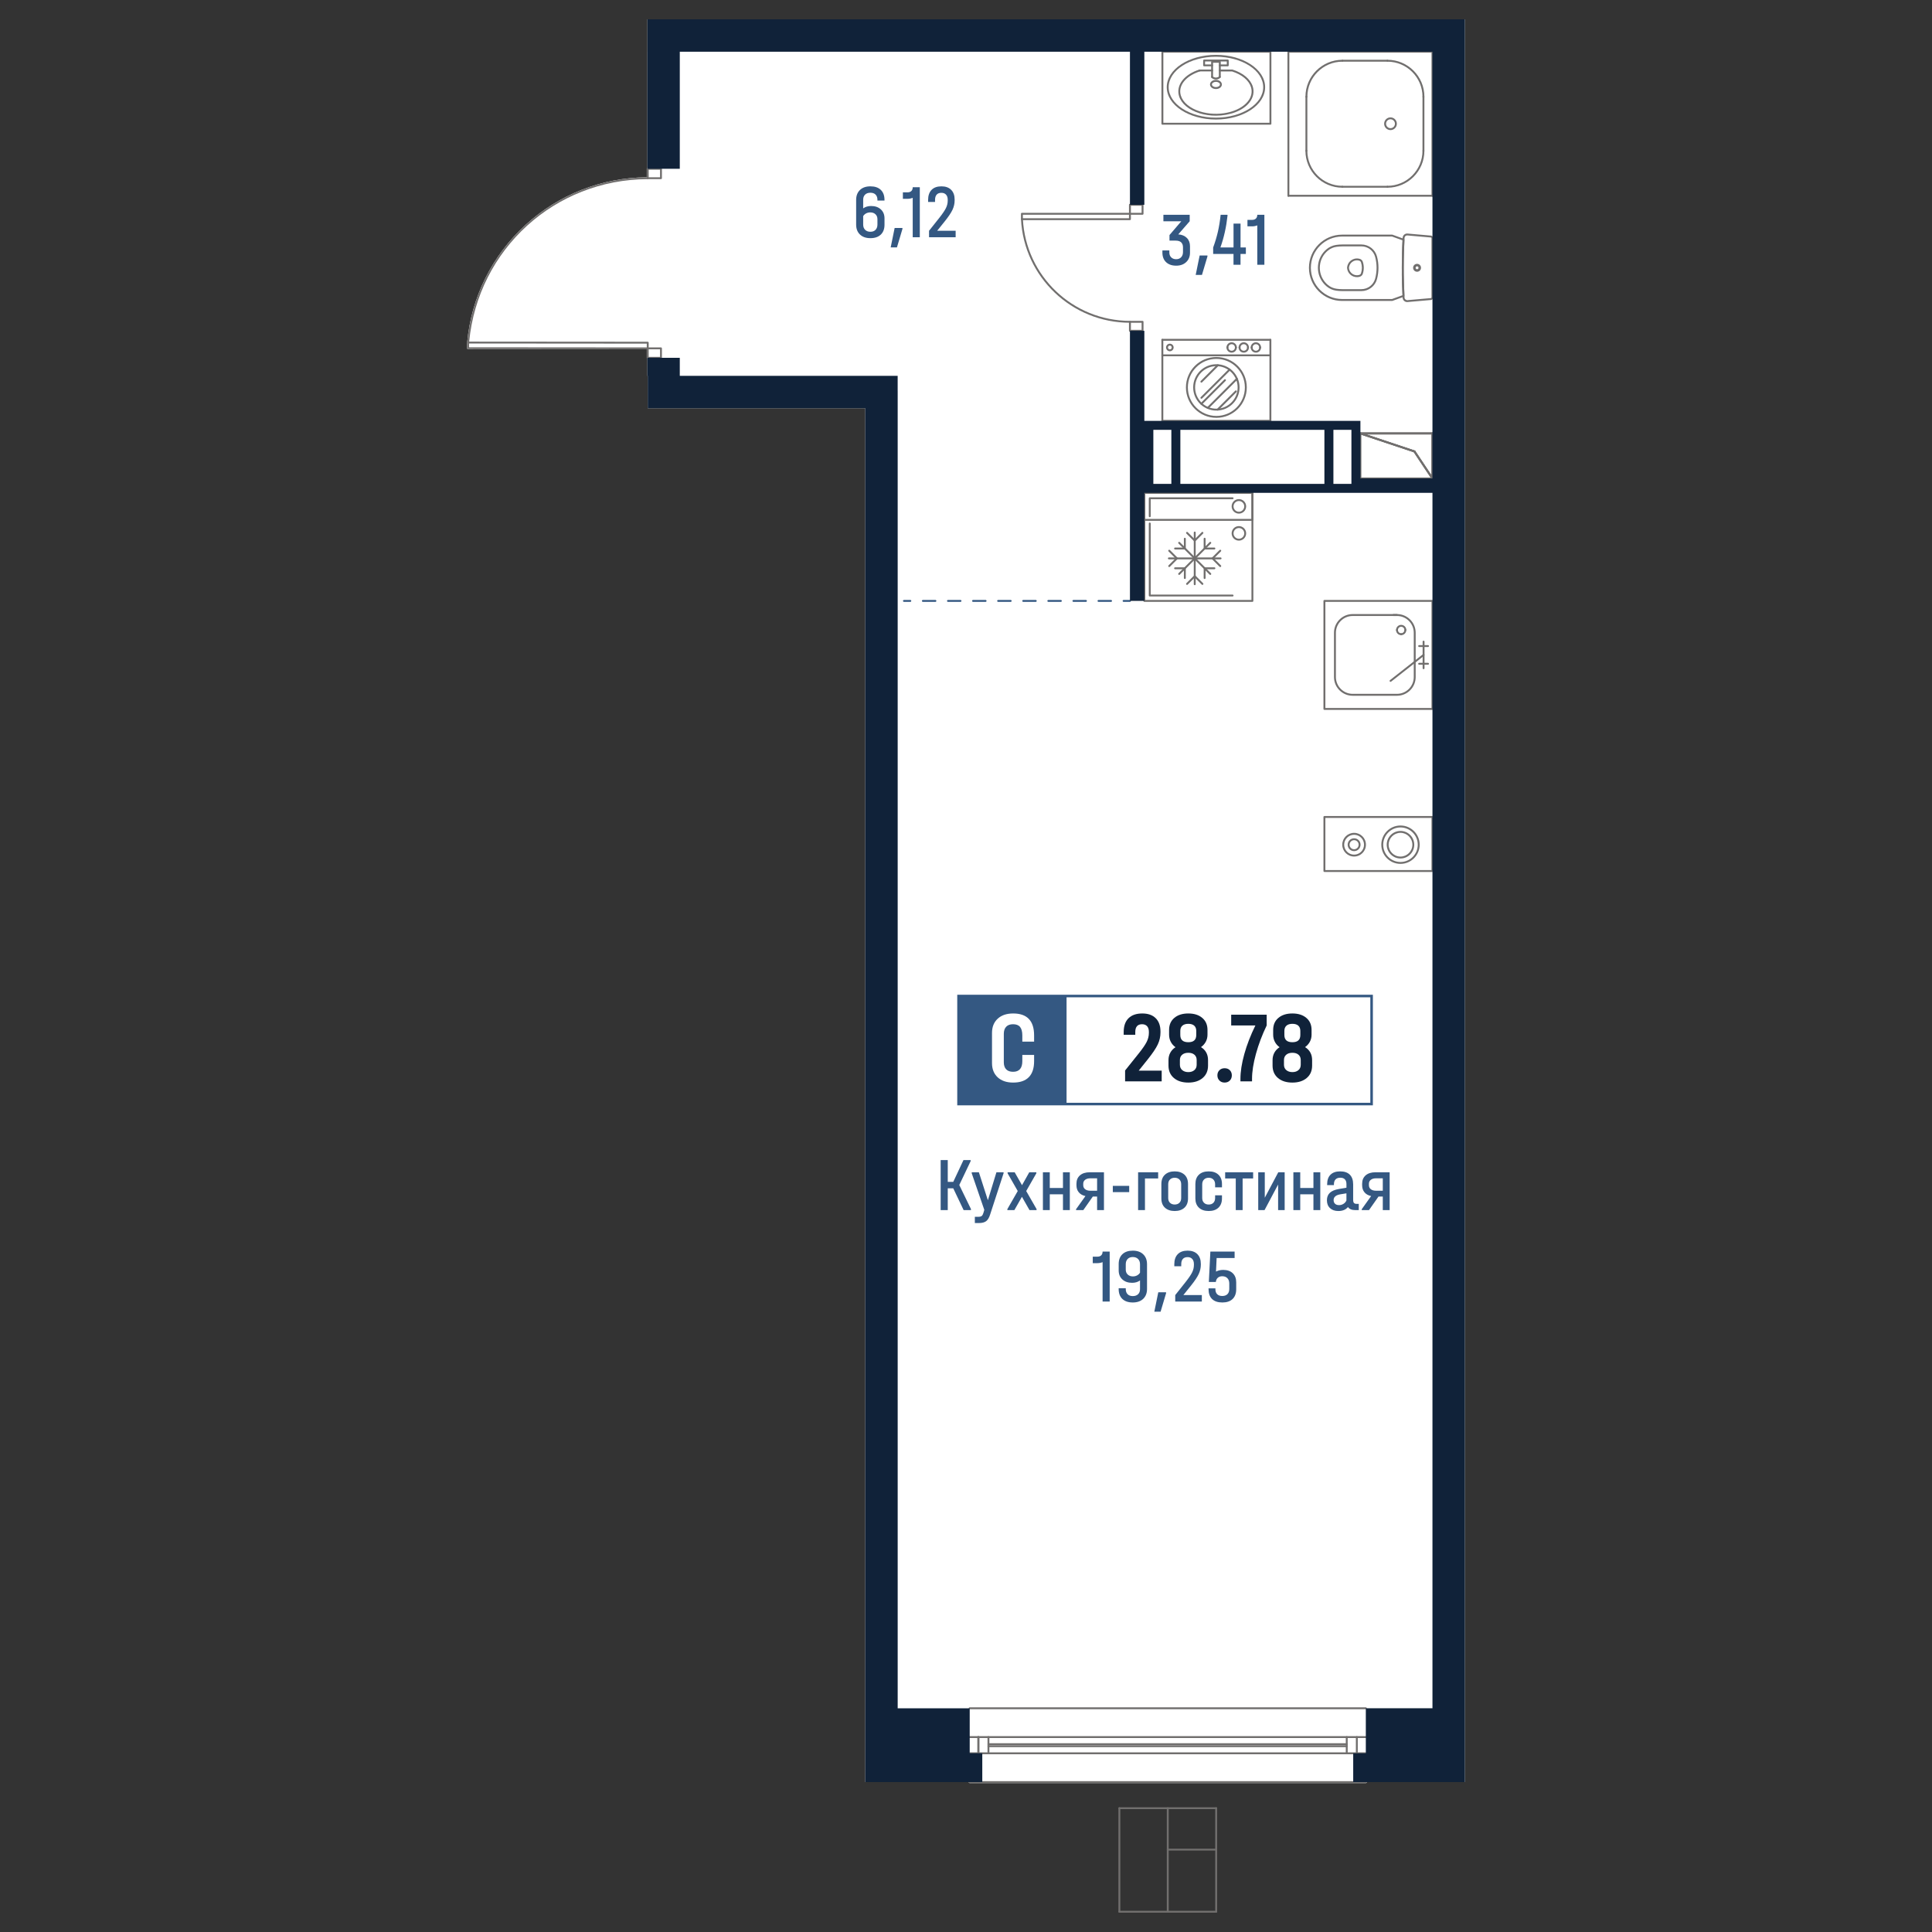
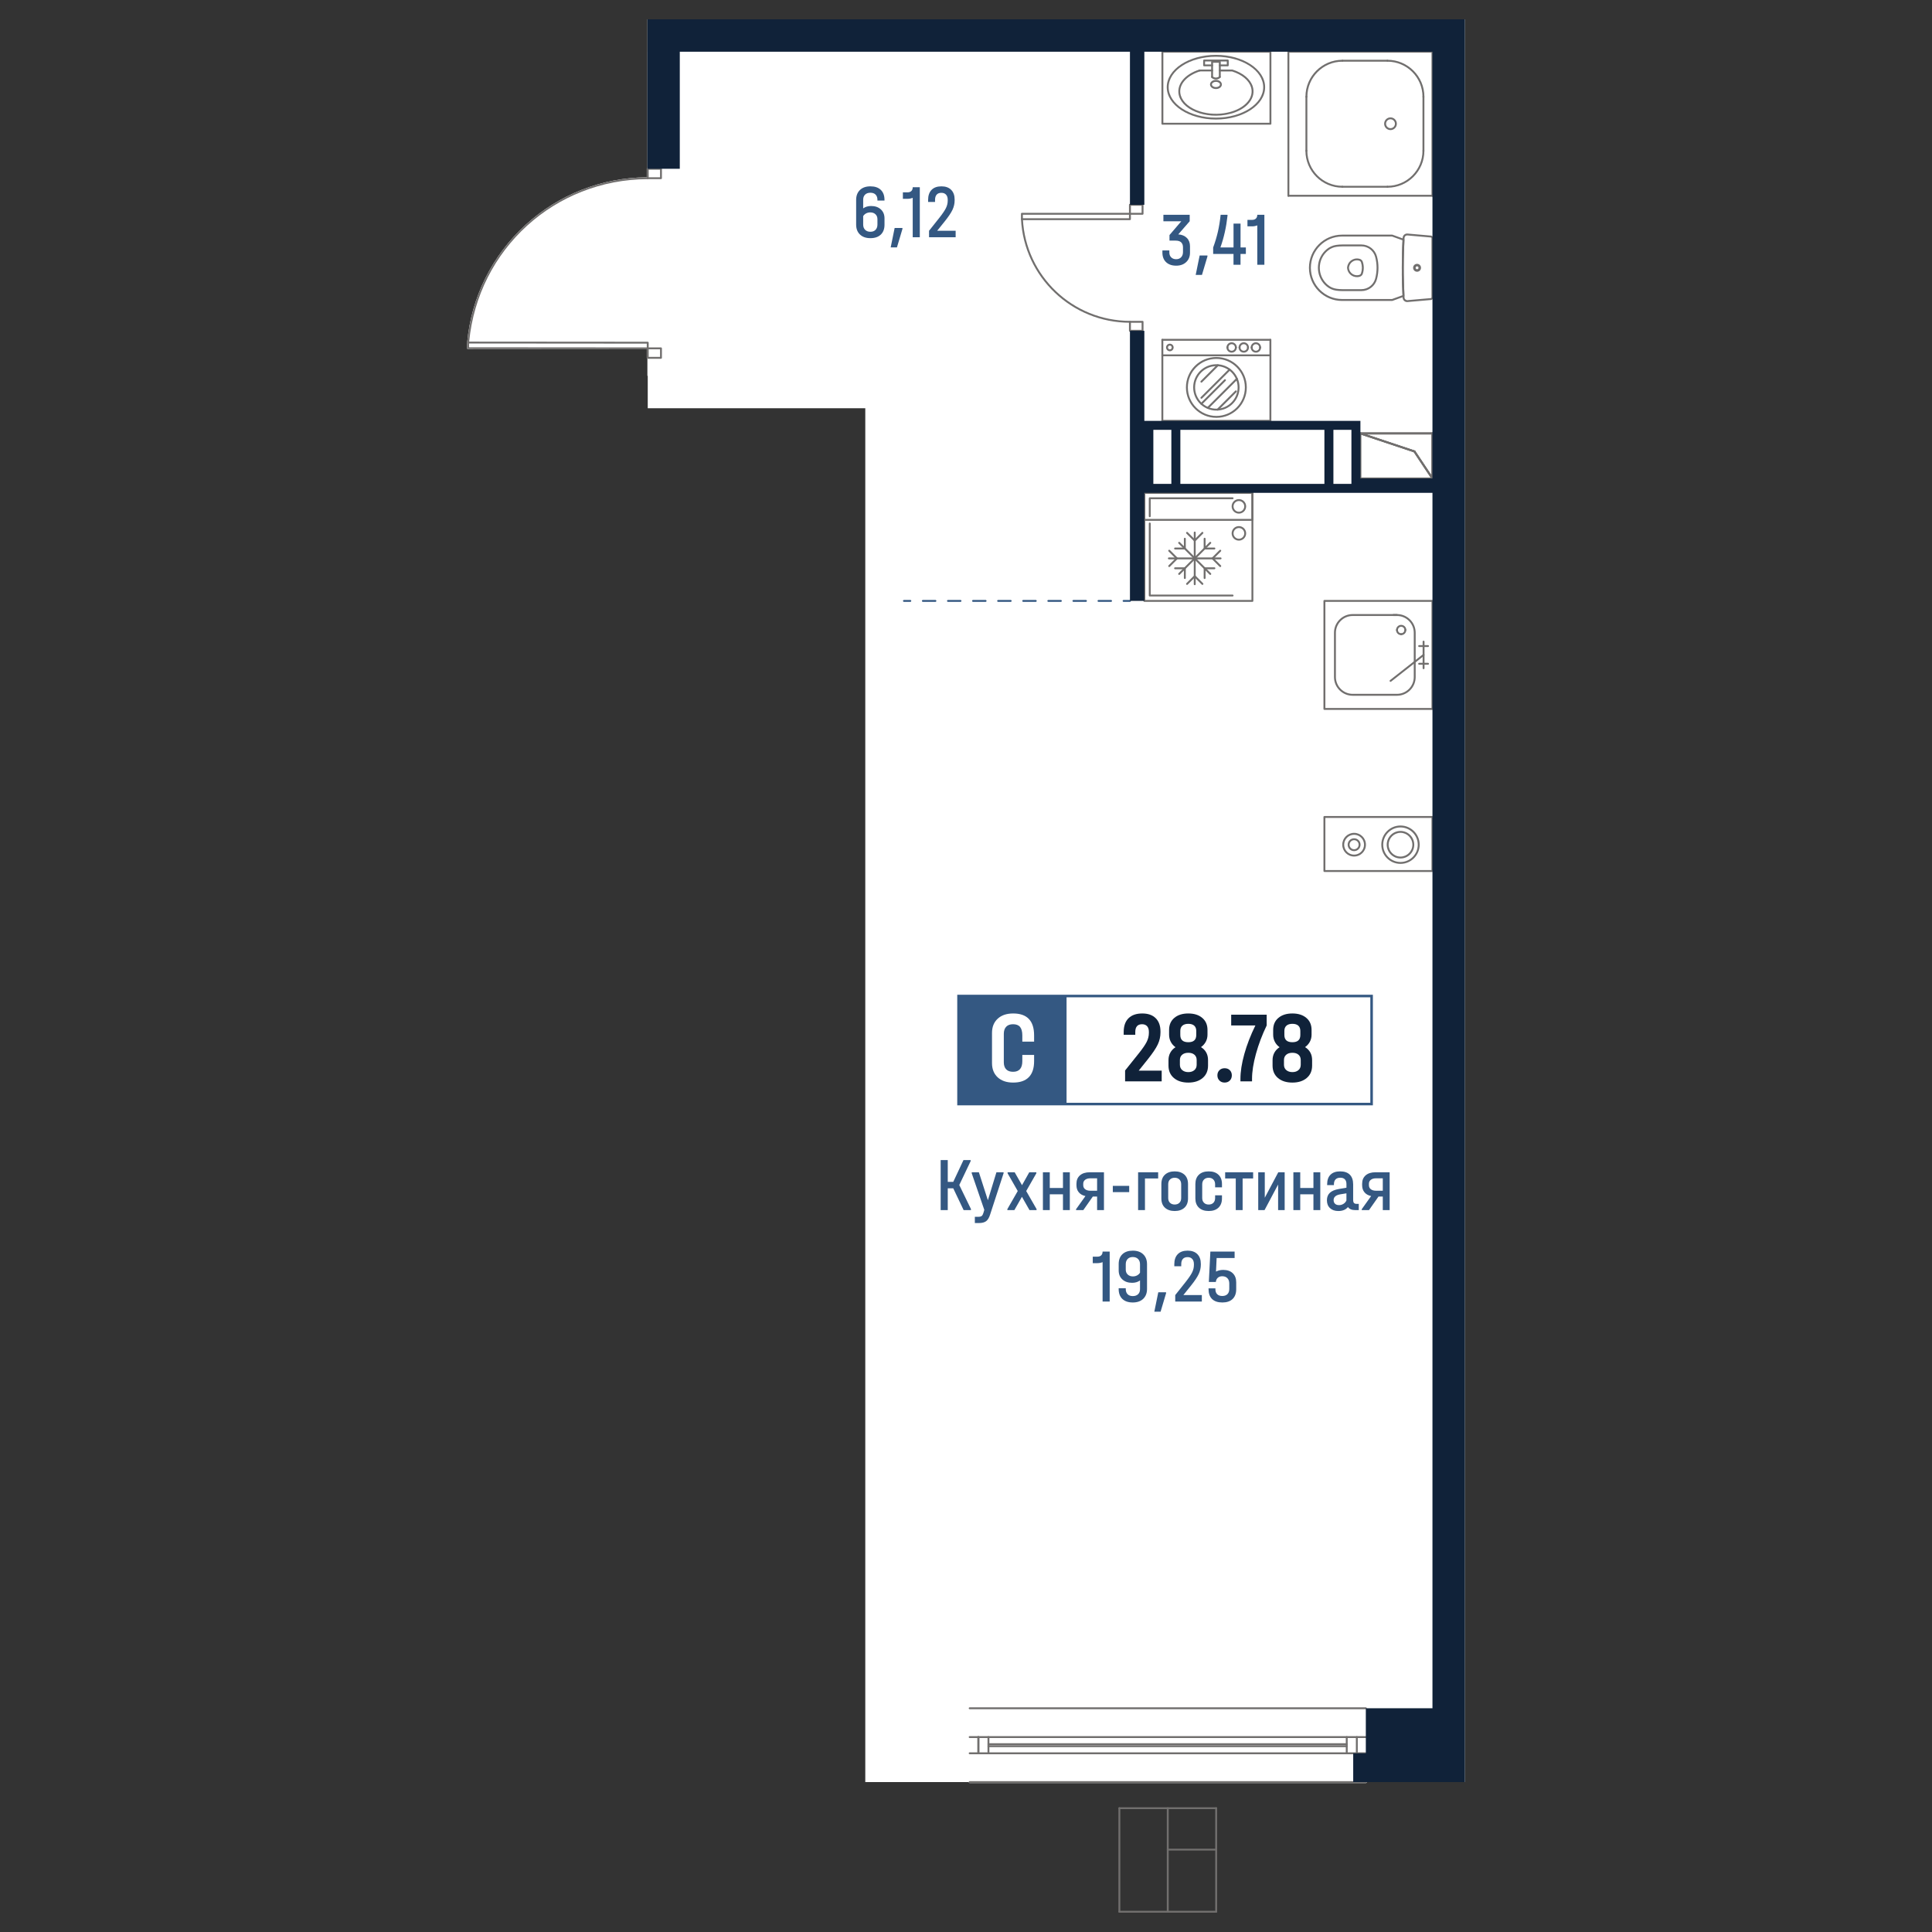
<svg xmlns="http://www.w3.org/2000/svg" version="1.1" x="0px" y="0px" width="1000px" height="1000px" viewBox="0 0 1000 1000" style="enable-background:new 0 0 1000 1000;" xml:space="preserve">
  <rect x="0" y="0" width="1000" height="1000" fill="#333333" stroke="none" />
  <style type="text/css">
	.st0{fill:#FFFFFF;}
	.st1{fill:#716F6E;}
	.st2{fill:#345882;}
	.st3{fill:#102239;}
</style>
  <g id="Цвет">
    <path class="st0" d="M241.79,180.24v-2.94c0-0.04,0.01-0.08,0.02-0.12c2.16-23.35,12.88-44.92,30.18-60.75   c17.2-15.74,39.48-24.5,62.78-24.67v-4.41c0-0.21,0.13-0.39,0.32-0.46V26.77h0.01V10h423.11v912.4h-50.77v0.01   c0,0.27-0.22,0.49-0.49,0.49H501.91c-0.27,0-0.49-0.22-0.49-0.49h-53.55v-711.1l0.02-0.01H335.27v-16.77h-0.18v-8.87   c-0.19-0.07-0.32-0.24-0.32-0.45v-4.41l-92.48-0.07C242.01,180.73,241.79,180.51,241.79,180.24z" />
  </g>
  <g id="_x5F_Шахты">
    <g id="HATCH_00000065795500469770604360000002846116995683605680_">
      <path class="st1" d="M741.43,248.14c-0.16,0-0.32-0.08-0.41-0.22l-9.23-13.84l-27.8-9.27c-0.23-0.08-0.37-0.31-0.33-0.55    c0.04-0.24,0.25-0.41,0.49-0.41h37.28c0.27,0,0.49,0.22,0.49,0.49v23.3c0,0.22-0.14,0.41-0.35,0.47    C741.53,248.13,741.48,248.14,741.43,248.14z M707.19,224.84l25.08,8.36c0.1,0.03,0.19,0.1,0.25,0.19l8.42,12.62v-21.18H707.19z" />
    </g>
    <g id="LINE_00000066510123554542338760000004878011004172515971_">
      <path class="st1" d="M741.43,224.84h-37.28c-0.27,0-0.49-0.22-0.49-0.49c0-0.27,0.22-0.49,0.49-0.49h37.28    c0.27,0,0.49,0.22,0.49,0.49C741.93,224.62,741.7,224.84,741.43,224.84z" />
    </g>
    <g id="LINE_00000112596372848957833300000010207250711166484386_">
      <path class="st1" d="M732.11,234.16c-0.05,0-0.1-0.01-0.16-0.03l-27.96-9.32c-0.26-0.09-0.4-0.36-0.31-0.62    c0.09-0.26,0.36-0.4,0.63-0.31l27.96,9.32c0.26,0.09,0.4,0.36,0.31,0.62C732.51,234.03,732.32,234.16,732.11,234.16z" />
    </g>
    <g id="LINE_00000121242087192789290700000005627729060279836091_">
      <path class="st1" d="M741.43,248.14c-0.16,0-0.31-0.08-0.41-0.22l-9.32-13.98c-0.15-0.23-0.09-0.53,0.14-0.68    c0.23-0.15,0.53-0.09,0.68,0.14l9.32,13.98c0.15,0.23,0.09,0.53-0.14,0.68C741.62,248.12,741.52,248.14,741.43,248.14z" />
    </g>
    <g id="LINE_00000095339260944078784930000014978304194028094867_">
      <path class="st1" d="M741.43,248.14c-0.27,0-0.49-0.22-0.49-0.49v-23.3c0-0.27,0.22-0.49,0.49-0.49c0.27,0,0.49,0.22,0.49,0.49    v23.3C741.93,247.92,741.7,248.14,741.43,248.14z" />
    </g>
    <g id="LINE_00000179623538362472654890000016053099414317514885_">
      <path class="st1" d="M732.11,234.16c-0.05,0-0.1-0.01-0.16-0.03l-27.96-9.32c-0.26-0.09-0.4-0.36-0.31-0.62    c0.09-0.26,0.36-0.4,0.63-0.31l27.96,9.32c0.26,0.09,0.4,0.36,0.31,0.62C732.51,234.03,732.32,234.16,732.11,234.16z" />
    </g>
    <g id="LINE_00000053522137001584695120000016529015634805384881_">
      <path class="st1" d="M741.43,248.14c-0.16,0-0.31-0.08-0.41-0.22l-9.32-13.98c-0.15-0.23-0.09-0.53,0.14-0.68    c0.23-0.15,0.53-0.09,0.68,0.14l9.32,13.98c0.15,0.23,0.09,0.53-0.14,0.68C741.62,248.12,741.52,248.14,741.43,248.14z" />
    </g>
    <g id="LINE_00000079457549238481015110000013513658784764996493_">
      <path class="st1" d="M704.15,248.14c-0.27,0-0.49-0.22-0.49-0.49v-23.3c0-0.27,0.22-0.49,0.49-0.49c0.27,0,0.49,0.22,0.49,0.49    v23.3C704.65,247.92,704.42,248.14,704.15,248.14z" />
    </g>
    <g id="LINE_00000044136494351143094050000010132606674097805987_">
      <path class="st1" d="M741.43,248.14h-37.28c-0.27,0-0.49-0.22-0.49-0.49c0-0.27,0.22-0.49,0.49-0.49h37.28    c0.27,0,0.49,0.22,0.49,0.49C741.93,247.92,741.7,248.14,741.43,248.14z" />
    </g>
    <g id="LINE_00000169525537702965615070000002539173094759046291_">
      <path class="st1" d="M741.43,248.14c-0.27,0-0.49-0.22-0.49-0.49v-23.3c0-0.27,0.22-0.49,0.49-0.49c0.27,0,0.49,0.22,0.49,0.49    v23.3C741.93,247.92,741.7,248.14,741.43,248.14z" />
    </g>
    <g id="LINE_00000047036385771254090530000013215906725574976925_">
      <path class="st1" d="M741.43,224.84h-37.28c-0.27,0-0.49-0.22-0.49-0.49c0-0.27,0.22-0.49,0.49-0.49h37.28    c0.27,0,0.49,0.22,0.49,0.49C741.93,224.62,741.7,224.84,741.43,224.84z" />
    </g>
  </g>
  <g id="_x5F_Разделитель_помещений">
    <g id="LINE_00000036231993423501185520000001122139105229783222_">
      <g>
        <path class="st2" d="M471.18,311.52h-3.29c-0.27,0-0.49-0.22-0.49-0.49s0.22-0.49,0.49-0.49h3.29c0.27,0,0.49,0.22,0.49,0.49     S471.46,311.52,471.18,311.52z" />
        <path class="st2" d="M575.08,311.52h-6.5c-0.27,0-0.49-0.22-0.49-0.49s0.22-0.49,0.49-0.49h6.5c0.27,0,0.49,0.22,0.49,0.49     S575.35,311.52,575.08,311.52z M562.09,311.52h-6.49c-0.27,0-0.49-0.22-0.49-0.49s0.22-0.49,0.49-0.49h6.49     c0.27,0,0.49,0.22,0.49,0.49S562.36,311.52,562.09,311.52z M549.1,311.52h-6.49c-0.27,0-0.49-0.22-0.49-0.49s0.22-0.49,0.49-0.49     h6.49c0.27,0,0.49,0.22,0.49,0.49S549.38,311.52,549.1,311.52z M536.11,311.52h-6.49c-0.27,0-0.49-0.22-0.49-0.49     s0.22-0.49,0.49-0.49h6.49c0.27,0,0.49,0.22,0.49,0.49S536.39,311.52,536.11,311.52z M523.13,311.52h-6.5     c-0.27,0-0.49-0.22-0.49-0.49s0.22-0.49,0.49-0.49h6.5c0.27,0,0.49,0.22,0.49,0.49S523.4,311.52,523.13,311.52z M510.14,311.52     h-6.49c-0.27,0-0.49-0.22-0.49-0.49s0.22-0.49,0.49-0.49h6.49c0.27,0,0.49,0.22,0.49,0.49S510.42,311.52,510.14,311.52z      M497.16,311.52h-6.49c-0.27,0-0.49-0.22-0.49-0.49s0.22-0.49,0.49-0.49h6.49c0.27,0,0.49,0.22,0.49,0.49     S497.43,311.52,497.16,311.52z M484.17,311.52h-6.49c-0.27,0-0.49-0.22-0.49-0.49s0.22-0.49,0.49-0.49h6.49     c0.27,0,0.49,0.22,0.49,0.49S484.44,311.52,484.17,311.52z" />
        <path class="st2" d="M584.86,311.52h-3.29c-0.27,0-0.49-0.22-0.49-0.49s0.22-0.49,0.49-0.49h3.29c0.27,0,0.49,0.22,0.49,0.49     S585.13,311.52,584.86,311.52z" />
      </g>
    </g>
  </g>
  <g id="_x5F_Оборудование">
    <g id="SPLINE_00000020386425288011010040000008906354982416642220_">
      <path class="st1" d="M702.35,143.45c-2.68,0-4.94-2.1-5.11-4.81c0.03-0.47,0.1-0.87,0.22-1.25c0.4-1.31,1.28-2.38,2.49-3.02    c1.21-0.65,2.59-0.78,3.9-0.38c0.72,0.22,1.29,0.78,1.53,1.49c0.68,2.02,0.68,4.25,0,6.26c-0.24,0.71-0.82,1.27-1.54,1.49l0,0    c-0.39,0.12-0.79,0.19-1.19,0.21C702.56,143.45,702.46,143.45,702.35,143.45z M703.71,142.76h0.01H703.71z M702.35,134.75    c-0.67,0-1.33,0.16-1.94,0.49c-0.97,0.52-1.69,1.39-2.01,2.44c-0.1,0.31-0.15,0.63-0.18,0.96c0.13,2.14,1.96,3.83,4.13,3.83    c0.08,0,0.17,0,0.25-0.01c0.32-0.02,0.65-0.08,0.96-0.17l0,0c0.42-0.13,0.75-0.45,0.89-0.86c0.61-1.81,0.61-3.81,0-5.63    c-0.14-0.41-0.47-0.73-0.89-0.86C703.17,134.81,702.76,134.75,702.35,134.75z" />
    </g>
    <g id="SPLINE_00000113341613231516505290000007243860758929301132_">
      <path class="st1" d="M704.65,150.67h-9.81c-1.08,0-2.17-0.08-3.25-0.23c-1.78-0.26-3.46-1-4.85-2.14    c-0.65-0.53-1.24-1.12-1.76-1.76c-2.12-2.59-3.1-5.85-2.77-9.18c0.33-3.33,1.94-6.33,4.53-8.45c1.39-1.14,3.07-1.88,4.85-2.14l0,0    c1.08-0.16,2.17-0.23,3.25-0.23h9.81c3.78,0,7.11,2.55,8.08,6.2c1.02,3.84,1.02,7.89,0,11.72    C711.75,148.12,708.43,150.67,704.65,150.67z M694.84,127.53c-1.03,0-2.08,0.08-3.11,0.22l0,0c-1.61,0.23-3.11,0.9-4.37,1.92    c-2.39,1.95-3.87,4.72-4.17,7.78c-0.31,3.07,0.6,6.07,2.55,8.46c0.48,0.59,1.03,1.14,1.62,1.62c1.26,1.03,2.76,1.69,4.37,1.92    c1.03,0.15,2.07,0.22,3.11,0.22h9.81c3.34,0,6.27-2.25,7.13-5.47c0.98-3.67,0.98-7.55,0-11.22c-0.86-3.22-3.8-5.47-7.13-5.47    H694.84z M691.66,127.26h0.01H691.66z" />
    </g>
    <g id="SPLINE_00000183927368529984025290000010717555462553969064_">
      <path class="st1" d="M720.6,155.77h-25.93c-9.46,0-17.16-7.7-17.16-17.16c0-9.46,7.7-17.16,17.16-17.16h25.93    c0.05,0,0.11,0.01,0.16,0.03c1.96,0.69,3.91,1.39,5.85,2.12c0.2,0.08,0.33,0.27,0.32,0.48l-0.34,10.17l-0.03,7.88l0.37,10.99    c0.01,0.22-0.12,0.42-0.32,0.49c-1.94,0.73-3.89,1.44-5.85,2.12C720.71,155.76,720.65,155.77,720.6,155.77z M694.67,122.43    c-8.92,0-16.17,7.26-16.17,16.17s7.25,16.17,16.17,16.17h25.84c1.81-0.63,3.62-1.29,5.42-1.96l-0.24-5.78l-0.12-4.89l0.2-14.12    l0.17-3.63c-1.8-0.67-3.61-1.33-5.42-1.96H694.67z M726.44,153.15h0.01H726.44z" />
    </g>
    <g id="SPLINE_00000152980163169536945180000017917111548437638822_">
      <path class="st1" d="M733.47,140.35c-0.96,0-1.74-0.78-1.74-1.74c0-0.96,0.78-1.74,1.74-1.74s1.74,0.78,1.74,1.74    C735.21,139.57,734.43,140.35,733.47,140.35z M733.47,137.85c-0.42,0-0.75,0.34-0.75,0.76c0,0.42,0.34,0.76,0.75,0.76    s0.75-0.34,0.75-0.76C734.22,138.19,733.89,137.85,733.47,137.85z" />
    </g>
    <g id="SPLINE_00000130613381522968208180000014770337278336095663_">
      <path class="st1" d="M733.47,140.66c-1.13,0-2.05-0.92-2.05-2.05c0-1.13,0.92-2.05,2.05-2.05s2.05,0.92,2.05,2.05    C735.52,139.74,734.6,140.66,733.47,140.66z M733.47,137.54c-0.59,0-1.06,0.48-1.06,1.07c0,0.59,0.48,1.06,1.06,1.06    s1.06-0.48,1.06-1.06C734.53,138.02,734.06,137.54,733.47,137.54z" />
    </g>
    <g id="SPLINE_00000088122408603572601270000008198164107554557076_">
      <path class="st1" d="M728.35,156.35c-1.25,0-2.28-0.97-2.35-2.21c-0.58-10.3-0.58-20.75,0-31.05c0.06-0.7,0.35-1.26,0.83-1.67    c0.48-0.4,1.11-0.59,1.71-0.54l12.08,1.06c0.74,0.06,1.3,0.67,1.3,1.41v30.52c0,0.74-0.56,1.35-1.3,1.41l-12.08,1.06l0,0l-0.06,0    C728.44,156.35,728.4,156.35,728.35,156.35z M728.42,155.36l0.08,0.49l-0.04-0.49l12.08-1.06c0.22-0.02,0.39-0.21,0.39-0.43    v-30.52c0-0.23-0.17-0.41-0.39-0.43l-12.08-1.06c-0.4-0.03-0.72,0.08-0.99,0.31c-0.28,0.23-0.45,0.56-0.48,0.92    c-0.58,10.31-0.58,20.72,0,30.98C727.03,154.82,727.72,155.38,728.42,155.36z" />
    </g>
    <g id="ARC_00000062159891022513153570000013873453242671490944_">
      <path class="st1" d="M736.77,50.56c-0.27,0-0.49-0.22-0.49-0.49c0-10.01-8.14-18.15-18.15-18.15c-0.27,0-0.49-0.22-0.49-0.49    c0-0.27,0.22-0.49,0.49-0.49c10.55,0,19.14,8.58,19.14,19.13C737.27,50.34,737.04,50.56,736.77,50.56z" />
    </g>
    <g id="ARC_00000114035576282179209430000015384933424922065296_">
      <path class="st1" d="M718.13,97.16c-0.27,0-0.49-0.22-0.49-0.49c0-0.27,0.22-0.49,0.49-0.49c10.01,0,18.15-8.14,18.15-18.15    c0-0.27,0.22-0.49,0.49-0.49c0.27,0,0.49,0.22,0.49,0.49C737.27,88.58,728.68,97.16,718.13,97.16z" />
    </g>
    <g id="ARC_00000129908729017994390700000011538406805101219742_">
      <path class="st1" d="M676.19,50.56c-0.27,0-0.49-0.22-0.49-0.49c0-10.55,8.59-19.13,19.14-19.13c0.27,0,0.49,0.22,0.49,0.49    c0,0.27-0.22,0.49-0.49,0.49c-10.01,0-18.15,8.14-18.15,18.15C676.69,50.34,676.46,50.56,676.19,50.56z" />
    </g>
    <g id="ARC_00000079448389014605665650000001251997796777632955_">
      <path class="st1" d="M694.83,97.16c-10.55,0-19.14-8.58-19.14-19.13c0-0.27,0.22-0.49,0.49-0.49c0.27,0,0.49,0.22,0.49,0.49    c0,10,8.14,18.15,18.15,18.15c0.27,0,0.49,0.22,0.49,0.49C695.33,96.94,695.11,97.16,694.83,97.16z" />
    </g>
    <g id="LINE_00000076600351703735506810000001945682855127668361_">
      <path class="st1" d="M676.19,78.52c-0.27,0-0.49-0.22-0.49-0.49V50.07c0-0.27,0.22-0.49,0.49-0.49c0.27,0,0.49,0.22,0.49,0.49    v27.96C676.69,78.3,676.46,78.52,676.19,78.52z" />
    </g>
    <g id="LINE_00000003788672780258985170000003148708014451973523_">
      <path class="st1" d="M718.13,31.92h-23.3c-0.27,0-0.49-0.22-0.49-0.49c0-0.27,0.22-0.49,0.49-0.49h23.3    c0.27,0,0.49,0.22,0.49,0.49C718.62,31.7,718.4,31.92,718.13,31.92z" />
    </g>
    <g id="LINE_00000153687078174138727790000018129791984628455582_">
      <path class="st1" d="M736.77,78.52c-0.27,0-0.49-0.22-0.49-0.49V50.07c0-0.27,0.22-0.49,0.49-0.49c0.27,0,0.49,0.22,0.49,0.49    v27.96C737.27,78.3,737.04,78.52,736.77,78.52z" />
    </g>
    <g id="LINE_00000097470244737887575410000000951579406438891671_">
      <path class="st1" d="M718.13,97.16h-23.3c-0.27,0-0.49-0.22-0.49-0.49c0-0.27,0.22-0.49,0.49-0.49h23.3    c0.27,0,0.49,0.22,0.49,0.49C718.62,96.94,718.4,97.16,718.13,97.16z" />
    </g>
    <g id="CIRCLE_00000051373564140988979070000005490199921562859700_">
      <path class="st1" d="M719.72,67.34c-1.81,0-3.29-1.48-3.29-3.29c0-1.81,1.48-3.29,3.29-3.29s3.29,1.48,3.29,3.29    C723.01,65.86,721.53,67.34,719.72,67.34z M719.72,61.74c-1.27,0-2.3,1.03-2.3,2.3c0,1.27,1.03,2.3,2.3,2.3s2.3-1.03,2.3-2.3    C722.02,62.78,720.99,61.74,719.72,61.74z" />
    </g>
    <g id="LINE_00000008857983907586191510000013697042155852215708_">
      <path class="st1" d="M666.87,101.82c-0.27,0-0.49-0.22-0.49-0.49V26.77c0-0.27,0.22-0.49,0.49-0.49c0.27,0,0.49,0.22,0.49,0.49    v74.56C667.37,101.6,667.15,101.82,666.87,101.82z" />
    </g>
    <g id="LINE_00000183944673546534195390000006033056372178392721_">
      <path class="st1" d="M741.43,101.82h-74.56c-0.27,0-0.49-0.22-0.49-0.49c0-0.27,0.22-0.49,0.49-0.49h74.56    c0.27,0,0.49,0.22,0.49,0.49C741.93,101.6,741.7,101.82,741.43,101.82z" />
    </g>
    <g id="LINE_00000095298938642086954570000002515376655640435073_">
      <path class="st1" d="M741.43,101.82c-0.27,0-0.49-0.22-0.49-0.49V26.77c0-0.27,0.22-0.49,0.49-0.49c0.27,0,0.49,0.22,0.49,0.49    v74.56C741.93,101.6,741.7,101.82,741.43,101.82z" />
    </g>
    <g id="LINE_00000061430956551180264440000017690145363455995530_">
      <path class="st1" d="M741.43,27.26h-74.56c-0.27,0-0.49-0.22-0.49-0.49c0-0.27,0.22-0.49,0.49-0.49h74.56    c0.27,0,0.49,0.22,0.49,0.49C741.93,27.04,741.7,27.26,741.43,27.26z" />
    </g>
    <g id="SPLINE_00000130619136736162638570000017258921161412800394_">
      <path class="st1" d="M725.24,328.75c-1.47,0-2.66-1.19-2.66-2.66c0-0.27,0.22-0.49,0.49-0.49c0.27,0,0.49,0.22,0.49,0.49    c0,0.92,0.75,1.68,1.68,1.68c0.27,0,0.49,0.22,0.49,0.49S725.51,328.75,725.24,328.75z" />
    </g>
    <g id="SPLINE_00000151542636673876665610000012340011405670051505_">
      <path class="st1" d="M727.41,326.58c-0.27,0-0.49-0.22-0.49-0.49c0-0.92-0.75-1.68-1.67-1.68c-0.92,0-1.68,0.75-1.68,1.68    c0,0.27-0.22,0.49-0.49,0.49c-0.27,0-0.49-0.22-0.49-0.49c0-1.47,1.2-2.66,2.66-2.66c1.47,0,2.66,1.19,2.66,2.66    C727.9,326.36,727.68,326.58,727.41,326.58z" />
    </g>
    <g id="SPLINE_00000021806439770667916650000010910906063266143391_">
      <path class="st1" d="M725.24,328.75c-0.27,0-0.49-0.22-0.49-0.49s0.22-0.49,0.49-0.49c0.92,0,1.67-0.75,1.67-1.68    c0-0.27,0.22-0.49,0.49-0.49c0.27,0,0.49,0.22,0.49,0.49C727.9,327.56,726.71,328.75,725.24,328.75z" />
    </g>
    <g id="POLYLINE_00000005261413932213149650000007615512928172555667_">
      <path class="st1" d="M723.08,318.83h-1.86c-0.27,0-0.49-0.22-0.49-0.49s0.22-0.49,0.49-0.49h1.86c0.27,0,0.49,0.22,0.49,0.49    S723.35,318.83,723.08,318.83z" />
    </g>
    <g id="SPLINE_00000085213951210454476720000002519443701083394445_">
      <path class="st1" d="M723.08,360.12h-22.94c-5.33,0-9.67-4.34-9.67-9.67v-22.94c0-5.33,4.34-9.67,9.67-9.67l22.94,0    c5.33,0,9.67,4.34,9.67,9.67v22.94C732.75,355.78,728.41,360.12,723.08,360.12z M700.14,318.83c-4.79,0-8.68,3.9-8.68,8.68v22.94    c0,4.79,3.89,8.68,8.68,8.68h22.94c4.79,0,8.68-3.89,8.68-8.68v-22.94c0-4.79-3.89-8.68-8.68-8.68L700.14,318.83z" />
    </g>
    <g id="POLYLINE_00000052787770768412060330000007712922444663903162_">
      <path class="st1" d="M736.84,346.36c-0.27,0-0.49-0.22-0.49-0.49V332.1c0-0.27,0.22-0.49,0.49-0.49c0.27,0,0.49,0.22,0.49,0.49    v13.76C737.34,346.14,737.12,346.36,736.84,346.36z" />
    </g>
    <g id="POLYLINE_00000132810245152097639330000012031913331497525435_">
      <path class="st1" d="M739.14,344.06h-4.59c-0.27,0-0.49-0.22-0.49-0.49s0.22-0.49,0.49-0.49h4.59c0.27,0,0.49,0.22,0.49,0.49    S739.41,344.06,739.14,344.06z" />
    </g>
    <g id="POLYLINE_00000030458858804849705730000015080479256742967203_">
      <path class="st1" d="M739.14,334.89h-4.59c-0.27,0-0.49-0.22-0.49-0.49c0-0.27,0.22-0.49,0.49-0.49h4.59    c0.27,0,0.49,0.22,0.49,0.49C739.63,334.67,739.41,334.89,739.14,334.89z" />
    </g>
    <g id="POLYLINE_00000133498317026013233570000002033516808006252695_">
      <path class="st1" d="M719.75,352.92c-0.14,0-0.29-0.06-0.39-0.19c-0.17-0.22-0.13-0.52,0.08-0.69l17.1-13.44    c0.21-0.17,0.52-0.13,0.69,0.08c0.17,0.22,0.13,0.52-0.08,0.69l-17.1,13.44C719.96,352.88,719.85,352.92,719.75,352.92z" />
    </g>
    <g id="LWPOLYLINE_00000183228597852247020730000009280800990124176304_">
      <path class="st1" d="M741.43,367.44h-55.92c-0.27,0-0.49-0.22-0.49-0.49v-55.92c0-0.27,0.22-0.49,0.49-0.49h55.92    c0.27,0,0.49,0.22,0.49,0.49v55.92C741.93,367.22,741.7,367.44,741.43,367.44z M686.01,366.45h54.93v-54.93h-54.93V366.45z" />
    </g>
    <g id="POLYLINE_00000082337005799940310640000010974753694360552600_">
      <path class="st1" d="M741.43,451.32h-55.92c-0.27,0-0.49-0.22-0.49-0.49v-27.97c0-0.27,0.22-0.49,0.49-0.49h55.92    c0.27,0,0.49,0.22,0.49,0.49v27.97C741.93,451.1,741.7,451.32,741.43,451.32z M686.01,450.34h54.93v-26.98h-54.93V450.34z" />
    </g>
    <g id="SPLINE_00000057861610183212907400000003782186318882701737_">
      <path class="st1" d="M724.89,447.14c-5.47,0-9.93-4.45-9.93-9.93c0-5.47,4.45-9.93,9.93-9.93s9.93,4.45,9.93,9.93    C734.82,442.69,730.36,447.14,724.89,447.14z M724.89,428.28c-4.93,0-8.94,4.01-8.94,8.94s4.01,8.94,8.94,8.94    c4.93,0,8.94-4.01,8.94-8.94S729.82,428.28,724.89,428.28z" />
    </g>
    <g id="SPLINE_00000173122035267884562790000017195362564000131728_">
      <path class="st1" d="M724.89,444.35c-3.93,0-7.13-3.2-7.13-7.13s3.2-7.13,7.13-7.13c3.93,0,7.13,3.2,7.13,7.13    S728.82,444.35,724.89,444.35z M724.89,431.07c-3.39,0-6.14,2.76-6.14,6.15c0,3.39,2.75,6.14,6.14,6.14    c3.39,0,6.15-2.76,6.15-6.14C731.03,433.83,728.28,431.07,724.89,431.07z" />
    </g>
    <g id="SPLINE_00000163052995223317673510000007810452752999460760_">
      <path class="st1" d="M700.88,443.34c-3.38,0-6.13-2.75-6.13-6.13c0-3.38,2.75-6.13,6.13-6.13c3.38,0,6.13,2.75,6.13,6.13    C707.01,440.59,704.26,443.34,700.88,443.34z M700.88,432.08c-2.84,0-5.14,2.31-5.14,5.14c0,2.83,2.31,5.14,5.14,5.14    c2.84,0,5.14-2.31,5.14-5.14C706.02,434.38,703.72,432.08,700.88,432.08z" />
    </g>
    <g id="SPLINE_00000084491222414554385350000003365836016554012547_">
      <path class="st1" d="M700.88,440.55c-1.84,0-3.33-1.49-3.33-3.33c0-1.84,1.5-3.33,3.33-3.33c1.84,0,3.34,1.49,3.34,3.33    C704.22,439.05,702.72,440.55,700.88,440.55z M700.88,434.87c-1.29,0-2.34,1.05-2.34,2.35c0,1.29,1.05,2.35,2.34,2.35    s2.35-1.05,2.35-2.35C703.23,435.92,702.18,434.87,700.88,434.87z" />
    </g>
    <g id="LINE_00000075870275728173062760000016516772430038983300_">
      <path class="st1" d="M601.63,218.32c-0.27,0-0.49-0.22-0.49-0.49v-41.94c0-0.27,0.22-0.49,0.49-0.49c0.27,0,0.49,0.22,0.49,0.49    v41.94C602.13,218.1,601.91,218.32,601.63,218.32z" />
    </g>
    <g id="LINE_00000160191184034635643830000010296893079858583963_">
      <path class="st1" d="M657.55,218.32c-0.27,0-0.49-0.22-0.49-0.49v-41.94c0-0.27,0.22-0.49,0.49-0.49c0.27,0,0.49,0.22,0.49,0.49    v41.94C658.05,218.1,657.83,218.32,657.55,218.32z" />
    </g>
    <g id="LINE_00000062872482710052298090000010533442032900528519_">
      <path class="st1" d="M657.55,218.32h-55.92c-0.27,0-0.49-0.22-0.49-0.49c0-0.27,0.22-0.49,0.49-0.49h55.92    c0.27,0,0.49,0.22,0.49,0.49C658.05,218.1,657.83,218.32,657.55,218.32z" />
    </g>
    <g id="LINE_00000030466436398215809690000015059059140941321887_">
      <path class="st1" d="M657.55,176.38h-55.92c-0.27,0-0.49-0.22-0.49-0.49s0.22-0.49,0.49-0.49h55.92c0.27,0,0.49,0.22,0.49,0.49    S657.83,176.38,657.55,176.38z" />
    </g>
    <g id="LINE_00000109726762978019047390000016467580944106514573_">
      <path class="st1" d="M625.15,211.63c-0.13,0-0.25-0.05-0.35-0.14c-0.19-0.19-0.19-0.5,0-0.7l15.05-15.05    c0.19-0.19,0.51-0.19,0.7,0c0.19,0.19,0.19,0.5,0,0.7l-15.05,15.05C625.4,211.58,625.27,211.63,625.15,211.63z" />
    </g>
    <g id="LINE_00000132077649558867542020000004690298311188423596_">
      <path class="st1" d="M621.84,198.04c-0.13,0-0.25-0.05-0.35-0.14c-0.19-0.19-0.19-0.5,0-0.7l8.5-8.5c0.19-0.19,0.51-0.19,0.7,0    c0.19,0.19,0.19,0.5,0,0.7l-8.5,8.5C622.09,198,621.96,198.04,621.84,198.04z" />
    </g>
    <g id="LINE_00000118384372970746603110000001085434792107910815_">
      <path class="st1" d="M621.82,209.5c-0.13,0-0.25-0.05-0.35-0.14c-0.19-0.19-0.19-0.5,0-0.7l12.24-12.24c0.19-0.19,0.51-0.19,0.7,0    c0.19,0.19,0.19,0.5,0,0.7l-12.24,12.24C622.07,209.45,621.95,209.5,621.82,209.5z" />
    </g>
    <g id="LINE_00000079467637646789972130000003276877318902159499_">
      <path class="st1" d="M630.25,212.51c-0.13,0-0.25-0.05-0.35-0.14c-0.19-0.19-0.19-0.5,0-0.7l9.45-9.45c0.19-0.19,0.51-0.19,0.7,0    s0.19,0.5,0,0.7l-9.45,9.45C630.51,212.46,630.38,212.51,630.25,212.51z" />
    </g>
    <g id="LINE_00000107570173399791143760000012138300680041506740_">
      <path class="st1" d="M621.85,206.39c-0.13,0-0.25-0.05-0.35-0.14c-0.19-0.19-0.19-0.5,0-0.7l14.6-14.6c0.19-0.19,0.51-0.19,0.7,0    c0.19,0.19,0.19,0.5,0,0.7l-14.6,14.6C622.11,206.35,621.98,206.39,621.85,206.39z" />
    </g>
    <g id="ELLIPSE_00000072241618426521057860000002844665851896449469_">
      <path class="st1" d="M629.59,212.52c-6.61,0-12-5.38-12-12s5.38-11.99,12-11.99s12,5.38,12,11.99S636.21,212.52,629.59,212.52z     M629.59,189.52c-6.07,0-11.01,4.94-11.01,11.01c0,6.07,4.94,11.01,11.01,11.01s11.01-4.94,11.01-11.01    C640.6,194.46,635.66,189.52,629.59,189.52z" />
    </g>
    <g id="ELLIPSE_00000164478325361198961090000003524071060614766238_">
      <path class="st1" d="M629.59,216.27c-8.68,0-15.75-7.06-15.75-15.75s7.06-15.74,15.75-15.74s15.75,7.06,15.75,15.74    S638.28,216.27,629.59,216.27z M629.59,185.77c-8.14,0-14.76,6.62-14.76,14.76s6.62,14.76,14.76,14.76s14.76-6.62,14.76-14.76    S637.73,185.77,629.59,185.77z" />
    </g>
    <g id="ELLIPSE_00000016785015967525788690000000785736231195094179_">
      <path class="st1" d="M637.5,182.53c-1.48,0-2.68-1.2-2.68-2.68c0-0.27,0.22-0.49,0.49-0.49c0.27,0,0.49,0.22,0.49,0.49    c0,0.94,0.76,1.7,1.7,1.7c0.94,0,1.7-0.76,1.7-1.7c0-0.27,0.22-0.49,0.49-0.49c0.27,0,0.49,0.22,0.49,0.49    C640.19,181.33,638.98,182.53,637.5,182.53z" />
    </g>
    <g id="ELLIPSE_00000148648490617453593600000007964874739100044954_">
      <path class="st1" d="M639.69,180.34c-0.27,0-0.49-0.22-0.49-0.49c0-0.94-0.76-1.7-1.7-1.7c-0.93,0-1.7,0.76-1.7,1.7    c0,0.27-0.22,0.49-0.49,0.49c-0.27,0-0.49-0.22-0.49-0.49c0-1.48,1.2-2.68,2.68-2.68s2.69,1.2,2.69,2.68    C640.19,180.12,639.96,180.34,639.69,180.34z" />
    </g>
    <g id="ELLIPSE_00000170991200484689041370000015384746510531560362_">
      <path class="st1" d="M643.77,182.53c-1.48,0-2.68-1.2-2.68-2.68c0-0.27,0.22-0.49,0.49-0.49c0.27,0,0.49,0.22,0.49,0.49    c0,0.94,0.76,1.7,1.7,1.7s1.7-0.76,1.7-1.7c0-0.27,0.22-0.49,0.49-0.49c0.27,0,0.49,0.22,0.49,0.49    C646.46,181.33,645.25,182.53,643.77,182.53z" />
    </g>
    <g id="ELLIPSE_00000097497667265392137150000017841966161813020584_">
      <path class="st1" d="M645.96,180.34c-0.27,0-0.49-0.22-0.49-0.49c0-0.94-0.76-1.7-1.7-1.7s-1.7,0.76-1.7,1.7    c0,0.27-0.22,0.49-0.49,0.49c-0.27,0-0.49-0.22-0.49-0.49c0-1.48,1.2-2.68,2.68-2.68s2.68,1.2,2.68,2.68    C646.46,180.12,646.23,180.34,645.96,180.34z" />
    </g>
    <g id="ELLIPSE_00000041259819567024203640000003183939455035987897_">
      <path class="st1" d="M650.05,182.53c-1.48,0-2.68-1.2-2.68-2.68c0-0.27,0.22-0.49,0.49-0.49c0.27,0,0.49,0.22,0.49,0.49    c0,0.94,0.76,1.7,1.7,1.7s1.7-0.76,1.7-1.7c0-0.27,0.22-0.49,0.49-0.49c0.27,0,0.49,0.22,0.49,0.49    C652.73,181.33,651.53,182.53,650.05,182.53z" />
    </g>
    <g id="ELLIPSE_00000093144732751322962890000016643498072607762324_">
      <path class="st1" d="M652.24,180.34c-0.27,0-0.49-0.22-0.49-0.49c0-0.94-0.76-1.7-1.7-1.7s-1.7,0.76-1.7,1.7    c0,0.27-0.22,0.49-0.49,0.49c-0.27,0-0.49-0.22-0.49-0.49c0-1.48,1.2-2.68,2.68-2.68s2.68,1.2,2.68,2.68    C652.73,180.12,652.51,180.34,652.24,180.34z" />
    </g>
    <g id="LINE_00000103245372186391504680000006374809707452947126_">
      <path class="st1" d="M657.55,184.41h-55.92c-0.27,0-0.49-0.22-0.49-0.49s0.22-0.49,0.49-0.49h55.92c0.27,0,0.49,0.22,0.49,0.49    S657.83,184.41,657.55,184.41z" />
    </g>
    <g id="ELLIPSE_00000016762589305968110350000011138401362390945450_">
      <path class="st1" d="M605.51,181.81c-1.08,0-1.96-0.88-1.96-1.96s0.88-1.96,1.96-1.96s1.96,0.88,1.96,1.96    S606.59,181.81,605.51,181.81z M605.51,178.87c-0.54,0-0.98,0.44-0.98,0.98s0.44,0.98,0.98,0.98c0.54,0,0.97-0.44,0.97-0.98    S606.05,178.87,605.51,178.87z" />
    </g>
    <g id="POLYLINE_00000003092417702096243180000007272541998812859274_">
      <path class="st1" d="M648.24,311.52h-55.93c-0.27,0-0.49-0.22-0.49-0.49V255.1c0-0.27,0.22-0.49,0.49-0.49h55.93    c0.27,0,0.49,0.22,0.49,0.49v55.93C648.73,311.3,648.51,311.52,648.24,311.52z M592.81,310.54h54.94V255.6h-54.94V310.54z" />
    </g>
    <g id="POLYLINE_00000133489806067741227480000003492430885318772122_">
      <path class="st1" d="M648.24,269.58h-55.93c-0.27,0-0.49-0.22-0.49-0.49V255.1c0-0.27,0.22-0.49,0.49-0.49h55.93    c0.27,0,0.49,0.22,0.49,0.49v13.98C648.73,269.36,648.51,269.58,648.24,269.58z M592.81,268.59h54.94v-13h-54.94V268.59z" />
    </g>
    <g id="SPLINE_00000002359552269840050430000010117825121804677055_">
      <path class="st1" d="M641.25,265.85c-2.07,0-3.76-1.68-3.76-3.76c0-2.07,1.69-3.75,3.76-3.75c2.07,0,3.76,1.68,3.76,3.75    C645,264.17,643.32,265.85,641.25,265.85z M641.25,259.33c-1.53,0-2.77,1.24-2.77,2.77c0,1.53,1.24,2.77,2.77,2.77    s2.77-1.24,2.77-2.77C644.02,260.57,642.78,259.33,641.25,259.33z" />
    </g>
    <g id="POLYLINE_00000114054070296690601860000012296244170928532104_">
      <path class="st1" d="M595.11,267.71c-0.27,0-0.49-0.22-0.49-0.49v-9.32c0-0.27,0.22-0.49,0.49-0.49h42.88    c0.27,0,0.49,0.22,0.49,0.49s-0.22,0.49-0.49,0.49H595.6v8.83C595.6,267.49,595.38,267.71,595.11,267.71z" />
    </g>
    <g id="POLYLINE_00000035505305953438576630000005727790001763427241_">
      <path class="st1" d="M637.99,308.73h-42.88c-0.27,0-0.49-0.22-0.49-0.49v-37.28c0-0.27,0.22-0.49,0.49-0.49    c0.27,0,0.49,0.22,0.49,0.49v36.79h42.38c0.27,0,0.49,0.22,0.49,0.49S638.26,308.73,637.99,308.73z" />
    </g>
    <g id="SPLINE_00000025439038926938687840000004461285133887948990_">
      <path class="st1" d="M641.25,279.83c-2.07,0-3.76-1.68-3.76-3.76s1.69-3.76,3.76-3.76c2.07,0,3.76,1.68,3.76,3.76    S643.32,279.83,641.25,279.83z M641.25,273.31c-1.53,0-2.77,1.24-2.77,2.77c0,1.53,1.24,2.77,2.77,2.77s2.77-1.24,2.77-2.77    C644.02,274.55,642.78,273.31,641.25,273.31z" />
    </g>
    <g id="POLYLINE_00000032619995132271698310000014841970288235420584_">
      <path class="st1" d="M618.39,302.89c-0.27,0-0.49-0.22-0.49-0.49v-26.76c0-0.27,0.22-0.49,0.49-0.49c0.27,0,0.49,0.22,0.49,0.49    v26.76C618.88,302.67,618.66,302.89,618.39,302.89z" />
    </g>
    <g id="POLYLINE_00000065043990972769901140000007291216478319266444_">
      <path class="st1" d="M631.77,289.51h-26.76c-0.27,0-0.49-0.22-0.49-0.49s0.22-0.49,0.49-0.49h26.76c0.27,0,0.49,0.22,0.49,0.49    S632.04,289.51,631.77,289.51z" />
    </g>
    <g id="POLYLINE_00000088816600079821408820000000446803350829605785_">
      <path class="st1" d="M626.44,297.56c-0.13,0-0.25-0.05-0.35-0.14l-16.11-16.11c-0.19-0.19-0.19-0.5,0-0.7    c0.19-0.19,0.51-0.19,0.7,0l16.11,16.11c0.19,0.19,0.19,0.5,0,0.7C626.7,297.52,626.57,297.56,626.44,297.56z" />
    </g>
    <g id="POLYLINE_00000169549808443080401010000013009649574521279164_">
      <path class="st1" d="M610.33,297.56c-0.13,0-0.25-0.05-0.35-0.14c-0.19-0.19-0.19-0.5,0-0.7l16.11-16.11    c0.19-0.19,0.51-0.19,0.7,0c0.19,0.19,0.19,0.5,0,0.7l-16.11,16.11C610.59,297.52,610.46,297.56,610.33,297.56z" />
    </g>
    <g id="POLYLINE_00000037671123921182719830000002454298612160691371_">
      <path class="st1" d="M618.39,280.28L618.39,280.28c-0.13,0-0.26-0.05-0.35-0.14l-3.98-3.98c-0.19-0.19-0.19-0.5,0-0.7    c0.19-0.19,0.51-0.19,0.7,0l3.63,3.63l3.63-3.63c0.19-0.19,0.51-0.19,0.7,0c0.19,0.19,0.19,0.5,0,0.7l-3.98,3.98    C618.64,280.23,618.52,280.28,618.39,280.28z" />
    </g>
    <g id="POLYLINE_00000014633031075786425880000007005106611803164061_">
      <path class="st1" d="M622.37,302.72c-0.13,0-0.25-0.05-0.35-0.14l-3.63-3.63l-3.63,3.63c-0.19,0.19-0.51,0.19-0.7,0    c-0.19-0.19-0.19-0.5,0-0.7l3.98-3.98c0.19-0.19,0.51-0.19,0.7,0l3.98,3.98c0.19,0.19,0.19,0.5,0,0.7    C622.62,302.67,622.49,302.72,622.37,302.72z" />
    </g>
    <g id="POLYLINE_00000013896648383549028670000004123899066061203622_">
      <path class="st1" d="M605.18,293.49c-0.13,0-0.25-0.05-0.35-0.14c-0.19-0.19-0.19-0.5,0-0.7l3.63-3.63l-3.63-3.63    c-0.19-0.19-0.19-0.5,0-0.7c0.19-0.19,0.51-0.19,0.7,0l3.98,3.98c0.19,0.19,0.19,0.5,0,0.7l-3.98,3.98    C605.44,293.44,605.31,293.49,605.18,293.49z" />
    </g>
    <g id="POLYLINE_00000088102622845441975920000011700305499885175191_">
      <path class="st1" d="M631.6,293.49c-0.13,0-0.25-0.05-0.35-0.14l-3.98-3.98c-0.09-0.09-0.14-0.22-0.14-0.35s0.05-0.26,0.14-0.35    l3.98-3.98c0.19-0.19,0.51-0.19,0.7,0c0.19,0.19,0.19,0.5,0,0.7l-3.63,3.63l3.63,3.63c0.19,0.19,0.19,0.5,0,0.7    C631.85,293.44,631.72,293.49,631.6,293.49z" />
    </g>
    <g id="POLYLINE_00000094581503830194704830000016619750606832680323_">
      <path class="st1" d="M628.57,284.39h-5.06c-0.27,0-0.49-0.22-0.49-0.49v-5.06c0-0.27,0.22-0.49,0.49-0.49    c0.27,0,0.49,0.22,0.49,0.49v4.56h4.56c0.27,0,0.49,0.22,0.49,0.49S628.84,284.39,628.57,284.39z" />
    </g>
    <g id="POLYLINE_00000141448212244341946880000017350808417596417182_">
      <path class="st1" d="M613.27,284.39h-5.05c-0.27,0-0.49-0.22-0.49-0.49s0.22-0.49,0.49-0.49h4.56v-4.56    c0-0.27,0.22-0.49,0.49-0.49c0.27,0,0.49,0.22,0.49,0.49v5.06C613.76,284.17,613.54,284.39,613.27,284.39z" />
    </g>
    <g id="POLYLINE_00000128480420526042286890000004453673497119256712_">
      <path class="st1" d="M623.51,299.69c-0.27,0-0.49-0.22-0.49-0.49v-5.06c0-0.27,0.22-0.49,0.49-0.49h5.06    c0.27,0,0.49,0.22,0.49,0.49s-0.22,0.49-0.49,0.49H624v4.56C624,299.47,623.78,299.69,623.51,299.69z" />
    </g>
    <g id="POLYLINE_00000118391591856251309010000010577266887167611816_">
      <path class="st1" d="M613.27,299.69c-0.27,0-0.49-0.22-0.49-0.49v-4.56h-4.56c-0.27,0-0.49-0.22-0.49-0.49s0.22-0.49,0.49-0.49    h5.05c0.27,0,0.49,0.22,0.49,0.49v5.06C613.76,299.47,613.54,299.69,613.27,299.69z" />
    </g>
    <g id="SPLINE_00000077292751687964185890000007414195365144072593_">
      <path class="st1" d="M629.37,41.15c-0.49,0-0.98-0.1-1.44-0.3c-0.38-0.17-0.7-0.41-0.94-0.69c-0.18-0.21-0.15-0.52,0.06-0.7    c0.21-0.17,0.52-0.15,0.69,0.06c0.14,0.17,0.34,0.31,0.59,0.42c0.9,0.4,2.12,0.21,2.65-0.42c0.18-0.21,0.49-0.23,0.7-0.06    c0.21,0.18,0.23,0.49,0.05,0.7C631.2,40.8,630.3,41.15,629.37,41.15z" />
    </g>
    <g id="SPLINE_00000179605264605483434040000000740646590626670728_">
      <path class="st1" d="M629.37,46.08c-1.72,0-3.07-1.04-3.07-2.36s1.35-2.36,3.07-2.36c1.72,0,3.07,1.04,3.07,2.36    S631.1,46.08,629.37,46.08z M629.37,42.35c-1.13,0-2.08,0.63-2.08,1.37s0.95,1.37,2.08,1.37s2.08-0.63,2.08-1.37    S630.51,42.35,629.37,42.35z" />
    </g>
    <g id="SPLINE_00000031203742101182117360000010497190543496644015_">
      <path class="st1" d="M629.37,61.87c-14.04,0-25.46-7.51-25.46-16.74s11.42-16.74,25.46-16.74c14.04,0,25.46,7.51,25.46,16.74    S643.41,61.87,629.37,61.87z M629.37,29.37c-13.49,0-24.47,7.07-24.47,15.76s10.98,15.76,24.47,15.76    c13.49,0,24.47-7.07,24.47-15.76S642.86,29.37,629.37,29.37z" />
    </g>
    <g id="SPLINE_00000066498491196563056940000008414515213959248271_">
      <path class="st1" d="M629.31,59.88c-2.88,0-5.8-0.41-8.54-1.28c-5.47-1.73-9.29-4.95-10.49-8.82c-0.85-2.76-0.24-5.66,1.71-8.16    c1.89-2.42,5.01-4.41,8.78-5.61c0.27-0.08,0.54,0.06,0.62,0.32c0.08,0.26-0.06,0.54-0.32,0.62c-3.58,1.14-6.53,3.01-8.3,5.27    c-1.78,2.28-2.32,4.79-1.55,7.27c1.1,3.56,4.69,6.53,9.84,8.17c9.19,2.91,20.36,0.55,24.9-5.27c1.78-2.28,2.31-4.79,1.55-7.27    c-1.1-3.54-4.66-6.5-9.77-8.14h-6.38c-0.27,0-0.49-0.22-0.49-0.49c0-0.27,0.22-0.49,0.49-0.49h6.45c0.05,0,0.1,0.01,0.15,0.02    c5.47,1.73,9.29,4.94,10.49,8.81c0.85,2.76,0.25,5.66-1.71,8.17C643.34,57.35,636.45,59.88,629.31,59.88z" />
    </g>
    <g id="POLYLINE_00000129163280925677314550000009137304149098946442_">
      <path class="st1" d="M627.37,36.97h-6.45c-0.27,0-0.49-0.22-0.49-0.49c0-0.27,0.22-0.49,0.49-0.49h6.45    c0.27,0,0.49,0.22,0.49,0.49C627.87,36.75,627.65,36.97,627.37,36.97z" />
    </g>
    <g id="LWPOLYLINE_00000067919854811072057330000002274931346513928102_">
      <path class="st1" d="M635.49,34.33h-4.12c-0.27,0-0.49-0.22-0.49-0.49c0-0.27,0.22-0.49,0.49-0.49h3.62v-1.53h-11.25v1.53h3.63    c0.27,0,0.49,0.22,0.49,0.49c0,0.27-0.22,0.49-0.49,0.49h-4.12c-0.27,0-0.49-0.22-0.49-0.49v-2.52c0-0.27,0.22-0.49,0.49-0.49    h12.24c0.27,0,0.49,0.22,0.49,0.49v2.52C635.98,34.11,635.76,34.33,635.49,34.33z" />
    </g>
    <g id="LWPOLYLINE_00000067222646429443029650000008856308814007070359_">
      <path class="st1" d="M631.37,40.34c-0.27,0-0.49-0.22-0.49-0.49v-7.38h-3.01v7.38c0,0.27-0.22,0.49-0.49,0.49    c-0.27,0-0.49-0.22-0.49-0.49v-7.87c0-0.27,0.22-0.49,0.49-0.49h3.99c0.27,0,0.49,0.22,0.49,0.49v7.87    C631.86,40.12,631.64,40.34,631.37,40.34z" />
    </g>
    <g id="LWPOLYLINE_00000093155113149477289290000000004097874777781668_">
      <path class="st1" d="M657.57,64.54h-55.92c-0.27,0-0.49-0.22-0.49-0.49V26.77c0-0.27,0.22-0.49,0.49-0.49h55.92    c0.27,0,0.49,0.22,0.49,0.49v37.28C658.07,64.32,657.84,64.54,657.57,64.54z M602.15,63.56h54.93V27.26h-54.93V63.56z" />
    </g>
  </g>
  <g id="_x5F_Площади">
    <g>
      <path class="st2" d="M454.16,103.82v-0.39c0-1.16-0.32-2.06-0.95-2.7c-0.63-0.64-1.53-0.97-2.68-0.97c-1.18,0-2.11,0.32-2.76,0.97    c-0.66,0.65-0.99,1.52-0.99,2.62v4.5c1.13-0.81,2.5-1.22,4.1-1.22c2.08,0,3.75,0.58,5.03,1.74c1.28,1.16,1.91,2.72,1.91,4.69v3.27    c0,2.18-0.65,3.89-1.93,5.11c-1.29,1.22-3.08,1.83-5.37,1.83c-2.29,0-4.09-0.63-5.41-1.89c-1.32-1.26-1.97-2.97-1.97-5.13v-12.78    c0-2.16,0.66-3.87,1.97-5.13c1.31-1.26,3.12-1.89,5.41-1.89c2.31,0,4.11,0.61,5.38,1.83s1.91,2.94,1.91,5.15v0.39H454.16z     M448.3,110.45c-0.64,0.34-1.15,0.82-1.52,1.42v4.34c0,1.16,0.33,2.07,1.01,2.74c0.67,0.67,1.58,1.01,2.74,1.01    c1.13,0,2.02-0.34,2.66-1.01c0.64-0.67,0.97-1.58,0.97-2.74v-2.76c0-1.05-0.33-1.9-1.01-2.54c-0.67-0.64-1.56-0.97-2.66-0.97    C449.67,109.94,448.94,110.11,448.3,110.45z" />
      <path class="st2" d="M467.1,117.99v0.51l-2.84,9.55h-3.24l2.05-10.06H467.1z" />
      <path class="st2" d="M476.09,122.8h-3.67v-20.4c-0.87,0.34-1.76,0.51-2.68,0.51h-2.41v-3.35h2.37c0.87,0,1.54-0.23,2.01-0.69    c0.47-0.46,0.71-1.11,0.71-1.95h3.67V122.8z" />
      <path class="st2" d="M494.64,119.45v3.35h-13.77v-3.35l5.33-6.71c1.66-2.1,2.79-3.78,3.41-5.03c0.62-1.25,0.93-2.54,0.93-3.89    v-0.39c0-1.16-0.29-2.05-0.87-2.68c-0.58-0.63-1.38-0.95-2.41-0.95c-1.08,0-1.89,0.32-2.45,0.95s-0.83,1.54-0.83,2.72v1.07h-3.59    v-1.07c0-2.24,0.6-3.96,1.79-5.19s2.9-1.83,5.11-1.83c2.16,0,3.83,0.61,5.03,1.81c1.2,1.21,1.8,2.89,1.8,5.05v0.39    c0,1.68-0.37,3.31-1.11,4.89s-2.09,3.59-4.06,6.04l-3.87,4.81H494.64z" />
    </g>
    <g>
      <path class="st2" d="M614.3,123.14c1.09,1.09,1.64,2.53,1.64,4.32v3.35c0,2-0.66,3.62-1.97,4.85c-1.32,1.24-3.04,1.85-5.17,1.85    c-2.21,0-3.95-0.6-5.23-1.81c-1.28-1.21-1.91-2.87-1.91-4.97v-1.1h3.59v1.03c0,1.08,0.32,1.93,0.97,2.56s1.49,0.95,2.54,0.95    c1.08,0,1.94-0.33,2.58-1.01s0.97-1.57,0.97-2.7v-2.45c0-1.1-0.31-1.96-0.93-2.56c-0.62-0.6-1.57-0.91-2.86-0.91h-3.2v-2.88    l6.12-7.14h-9.27v-3.35h13.61v3.35l-5.92,6.79C611.72,121.44,613.2,122.05,614.3,123.14z" />
      <path class="st2" d="M624.97,132.24v0.51l-2.84,9.55h-3.24l2.05-10.06H624.97z" />
      <path class="st2" d="M644.85,131.45h-2.76v5.6h-3.63v-5.6h-10.53v-3.35c1-2.71,1.81-5.4,2.43-8.07c0.62-2.67,1.1-5.62,1.44-8.86    h3.55v0.55c-0.63,5.81-1.85,11.27-3.67,16.37h6.79v-12.35h3.63v12.35h2.76V131.45z" />
      <path class="st2" d="M654.44,137.05h-3.67v-20.4c-0.87,0.34-1.76,0.51-2.68,0.51h-2.41v-3.35h2.37c0.87,0,1.54-0.23,2.01-0.69    c0.47-0.46,0.71-1.11,0.71-1.95h3.67V137.05z" />
    </g>
    <g>
      <path class="st2" d="M502.56,625.79v0.55h-3.79l-5.37-11.28h-2.84v11.28h-3.67v-25.88h3.67v11.28h2.84l5.29-11.28h3.71v0.55    l-5.88,12.35L502.56,625.79z" />
      <path class="st2" d="M519.45,606.77v0.51l-7.02,21.54c-0.5,1.55-1.18,2.64-2.03,3.27c-0.86,0.63-2.07,0.95-3.65,0.95h-2.17v-3.23    h1.85c0.76,0,1.33-0.15,1.7-0.43c0.37-0.29,0.67-0.84,0.91-1.66l0.43-1.5l-6.51-18.94v-0.51h3.71l4.66,14.48l4.42-14.48H519.45z" />
      <path class="st2" d="M536.53,625.83v0.51h-3.67l-3.91-6.87l-3.91,6.87h-3.63v-0.51l5.37-9.35l-5.25-9.19v-0.51h3.67l3.79,6.67    l3.75-6.67h3.67v0.51l-5.25,9.19L536.53,625.83z" />
      <path class="st2" d="M543.36,606.77v8.13h6.83v-8.13h3.55v19.57h-3.55v-8.17h-6.83v8.17h-3.55v-19.57H543.36z" />
      <path class="st2" d="M571.41,626.34h-3.55v-7.02h-2.21l-4.93,7.02h-3.75v-0.47l4.85-6.79c-1.47-0.32-2.62-0.96-3.43-1.93    c-0.82-0.97-1.22-2.2-1.22-3.67v-0.79c0-1.84,0.61-3.29,1.83-4.34c1.22-1.05,2.9-1.58,5.03-1.58h7.38V626.34z M567.86,616.32    v-6.43h-3.51c-1.13,0-2.03,0.26-2.68,0.77c-0.66,0.51-0.99,1.19-0.99,2.03v0.75c0,0.89,0.33,1.6,0.99,2.11    c0.66,0.51,1.55,0.77,2.68,0.77H567.86z" />
      <path class="st2" d="M584.47,613.8v3.24h-8.48v-3.24H584.47z" />
      <path class="st2" d="M599.46,606.77v3.2h-6.83v16.37h-3.55v-19.57H599.46z" />
      <path class="st2" d="M602.99,625.12c-1.25-1.13-1.87-2.75-1.87-4.85v-7.38c0-2.13,0.62-3.76,1.87-4.89    c1.25-1.13,2.93-1.7,5.03-1.7s3.78,0.57,5.03,1.7c1.25,1.13,1.87,2.76,1.87,4.89v7.38c0,2.1-0.63,3.72-1.87,4.85    c-1.25,1.13-2.93,1.7-5.03,1.7S604.24,626.25,602.99,625.12z M610.45,622.57c0.62-0.59,0.93-1.41,0.93-2.47v-7.1    c0-1.08-0.31-1.91-0.93-2.51s-1.43-0.89-2.43-0.89s-1.81,0.3-2.43,0.89c-0.62,0.59-0.93,1.43-0.93,2.51v7.1    c0,1.05,0.31,1.87,0.93,2.47c0.62,0.59,1.43,0.89,2.43,0.89S609.83,623.17,610.45,622.57z" />
      <path class="st2" d="M620.55,625.08c-1.22-1.16-1.83-2.76-1.83-4.81v-7.38c0-2.08,0.61-3.7,1.82-4.85    c1.21-1.16,2.91-1.74,5.09-1.74c2.16,0,3.84,0.58,5.05,1.74c1.21,1.16,1.81,2.78,1.81,4.85v1.66h-3.55v-1.54    c0-1.03-0.3-1.85-0.89-2.47c-0.59-0.62-1.4-0.93-2.43-0.93c-1.03,0-1.84,0.31-2.45,0.93c-0.61,0.62-0.91,1.44-0.91,2.47v7.1    c0,1,0.3,1.81,0.91,2.43c0.6,0.62,1.42,0.93,2.45,0.93c1.03,0,1.83-0.3,2.43-0.91c0.59-0.6,0.89-1.42,0.89-2.45v-1.42h3.55v1.58    c0,2.05-0.61,3.66-1.81,4.81c-1.21,1.16-2.89,1.74-5.05,1.74C623.46,626.82,621.77,626.24,620.55,625.08z" />
      <path class="st2" d="M634.14,609.97v-3.2h14.48v3.2h-5.44v16.37h-3.55v-16.37H634.14z" />
      <path class="st2" d="M654.65,606.77v13.18l6.98-13.18h3.31v19.57h-3.39v-13.22l-7.02,13.22h-3.27v-19.57H654.65z" />
      <path class="st2" d="M673,606.77v8.13h6.83v-8.13h3.55v19.57h-3.55v-8.17H673v8.17h-3.55v-19.57H673z" />
      <path class="st2" d="M703.3,623.11v3.24h-1.85c-1.74,0-2.99-0.53-3.75-1.58c-1.13,1.37-2.79,2.05-4.97,2.05    c-1.82,0-3.25-0.5-4.32-1.5c-1.07-1-1.6-2.35-1.6-4.06c0-1.63,0.51-2.92,1.52-3.87s2.57-1.6,4.68-1.97l3.91-0.67v-1.89    c0-1.05-0.27-1.86-0.81-2.43c-0.54-0.56-1.32-0.85-2.35-0.85c-1.1,0-1.93,0.3-2.49,0.89s-0.83,1.44-0.83,2.54v0.39h-3.51v-0.39    c0-2.18,0.58-3.85,1.74-4.99c1.16-1.14,2.81-1.72,4.97-1.72c2.21,0,3.89,0.57,5.03,1.72c1.14,1.14,1.72,2.82,1.72,5.03v8.17    c0,1.26,0.56,1.89,1.7,1.89H703.3z M695.35,623.13c0.7-0.43,1.22-1.02,1.56-1.76v-3.71l-3.12,0.51c-2.34,0.39-3.51,1.39-3.51,3    c0,0.82,0.25,1.45,0.75,1.91c0.5,0.46,1.18,0.69,2.05,0.69C693.9,623.78,694.65,623.56,695.35,623.13z" />
      <path class="st2" d="M719.28,626.34h-3.55v-7.02h-2.21l-4.93,7.02h-3.75v-0.47l4.85-6.79c-1.47-0.32-2.62-0.96-3.43-1.93    c-0.82-0.97-1.22-2.2-1.22-3.67v-0.79c0-1.84,0.61-3.29,1.83-4.34c1.22-1.05,2.9-1.58,5.03-1.58h7.38V626.34z M715.73,616.32    v-6.43h-3.51c-1.13,0-2.03,0.26-2.68,0.77c-0.66,0.51-0.99,1.19-0.99,2.03v0.75c0,0.89,0.33,1.6,0.99,2.11    c0.66,0.51,1.55,0.77,2.68,0.77H715.73z" />
      <path class="st2" d="M574.37,673.69h-3.67v-20.4c-0.87,0.34-1.76,0.51-2.68,0.51h-2.41v-3.35h2.37c0.87,0,1.54-0.23,2.01-0.69    c0.47-0.46,0.71-1.11,0.71-1.95h3.67V673.69z" />
      <path class="st2" d="M591.73,649.23c1.31,1.26,1.97,2.97,1.97,5.13v12.78c0,2.16-0.66,3.87-1.97,5.13    c-1.32,1.26-3.12,1.89-5.41,1.89c-2.32,0-4.11-0.61-5.39-1.83c-1.28-1.22-1.91-2.94-1.91-5.15v-0.39h3.67v0.39    c0,1.16,0.32,2.06,0.95,2.7c0.63,0.64,1.52,0.97,2.68,0.97c1.18,0,2.1-0.32,2.76-0.97c0.66-0.64,0.99-1.52,0.99-2.62v-4.5    c-1.13,0.82-2.5,1.22-4.1,1.22c-2.08,0-3.75-0.58-5.03-1.74c-1.28-1.16-1.91-2.72-1.91-4.69v-3.27c0-2.18,0.64-3.89,1.93-5.11    s3.08-1.83,5.37-1.83S590.41,647.96,591.73,649.23z M588.55,660.15c0.64-0.34,1.15-0.81,1.52-1.42v-4.34    c0-1.16-0.34-2.07-1.01-2.74c-0.67-0.67-1.58-1.01-2.74-1.01c-1.13,0-2.02,0.34-2.66,1.01c-0.65,0.67-0.97,1.58-0.97,2.74v2.76    c0,1.05,0.33,1.9,1.01,2.54s1.56,0.97,2.66,0.97C587.17,660.67,587.9,660.5,588.55,660.15z" />
      <path class="st2" d="M603.56,668.87v0.51l-2.84,9.55h-3.24l2.05-10.06H603.56z" />
      <path class="st2" d="M622.07,670.33v3.35H608.3v-3.35l5.33-6.71c1.66-2.1,2.79-3.78,3.41-5.03c0.62-1.25,0.93-2.54,0.93-3.89    v-0.39c0-1.16-0.29-2.05-0.87-2.68c-0.58-0.63-1.38-0.95-2.41-0.95c-1.08,0-1.89,0.32-2.45,0.95s-0.83,1.54-0.83,2.72v1.07h-3.59    v-1.07c0-2.24,0.6-3.96,1.79-5.19s2.9-1.83,5.11-1.83c2.16,0,3.83,0.61,5.03,1.81c1.2,1.21,1.8,2.89,1.8,5.05v0.39    c0,1.68-0.37,3.31-1.11,4.89s-2.09,3.59-4.06,6.04l-3.87,4.81H622.07z" />
      <path class="st2" d="M638.08,659.03c1.18,1.14,1.78,2.72,1.78,4.71v3.55c0,2.18-0.62,3.87-1.87,5.07c-1.25,1.2-3.02,1.8-5.31,1.8    c-2.31,0-4.08-0.59-5.31-1.78c-1.22-1.18-1.83-2.89-1.83-5.13v-0.39h3.55v0.39c0,1.16,0.31,2.04,0.93,2.64    c0.62,0.61,1.49,0.91,2.62,0.91c1.16,0,2.05-0.32,2.68-0.95c0.63-0.63,0.95-1.52,0.95-2.68v-2.8c0-1.18-0.32-2.11-0.97-2.78    c-0.65-0.67-1.53-1.01-2.66-1.01c-0.95,0-1.72,0.26-2.31,0.79c-0.59,0.53-0.93,1.25-1.01,2.17h-3.63l0.79-15.74h12.55v3.35h-9.31    l-0.32,7.02c1.08-0.58,2.33-0.87,3.75-0.87C635.26,657.31,636.9,657.89,638.08,659.03z" />
    </g>
  </g>
  <g id="_x5F_Двери">
    <g id="LWPOLYLINE_00000121974136508511139160000005320923845465439640_">
      <path class="st1" d="M591.38,105.49h-6.52c-0.28,0-0.5,0.22-0.5,0.5v4.66c0,0.27,0.22,0.49,0.5,0.49h6.52    c0.27,0,0.5-0.22,0.5-0.49v-4.66C591.88,105.71,591.65,105.49,591.38,105.49z M590.89,110.15h-5.54v-3.67h5.54V110.15z" />
    </g>
    <g id="LWPOLYLINE_00000060750702650851544100000018113905015317068986_">
      <path class="st1" d="M591.38,166.07h-6.53c-0.28,0.01-0.49,0.22-0.49,0.5v4.66c0,0.27,0.22,0.49,0.5,0.49h6.52    c0.27,0,0.5-0.22,0.5-0.49v-4.66C591.88,166.29,591.65,166.07,591.38,166.07z M585.35,167.06h5.54v3.67h-5.54V167.06z" />
    </g>
    <g id="ARC_00000147907937127625515480000014130695283472377236_">
      <path class="st1" d="M584.85,167.06L584.85,167.06c-30.06-0.03-54.83-23.57-56.39-53.59c-0.02-0.27,0.19-0.5,0.47-0.52    c0.27-0.01,0.5,0.19,0.52,0.47c1.53,29.5,25.88,52.63,55.41,52.66c0.27,0,0.49,0.22,0.49,0.49    C585.35,166.84,585.12,167.06,584.85,167.06z" />
    </g>
    <g id="LWPOLYLINE_00000174563014201416597380000013300864177033857176_">
      <path class="st1" d="M584.86,110.15h-55.91c-0.27,0-0.5,0.22-0.5,0.5v2.79c0,0.04,0,0.07,0.01,0.1c0,0.01,0,0.01,0.01,0.02    c0.05,0.22,0.25,0.38,0.48,0.38h55.91c0.27,0,0.49-0.22,0.49-0.5v-2.79C585.35,110.37,585.13,110.15,584.86,110.15z     M584.36,112.95h-54.92v-1.81h54.92V112.95z" />
    </g>
    <g id="LWPOLYLINE_00000013894806140214682970000006753726807102069381_">
      <path class="st1" d="M342.12,179.82h-6.85c-0.27,0-0.5,0.22-0.5,0.49v4.9c0,0.21,0.13,0.38,0.32,0.45    c0.05,0.03,0.12,0.04,0.18,0.04h6.85c0.27,0,0.49-0.22,0.49-0.49v-4.9C342.61,180.04,342.39,179.82,342.12,179.82z M341.63,180.8    v3.91h-5.87v-3.91H341.63z" />
    </g>
    <g id="LWPOLYLINE_00000176724657132504356290000011193475210556099465_">
      <path class="st1" d="M342.12,86.85h-6.85c-0.06,0-0.13,0.01-0.18,0.04c-0.19,0.07-0.32,0.25-0.32,0.46v4.89    c0,0.27,0.22,0.48,0.49,0.49h6.86c0.27,0,0.49-0.22,0.49-0.49v-4.89C342.61,87.07,342.39,86.85,342.12,86.85z M341.63,91.75h-5.87    v-3.91h5.87V91.75z" />
    </g>
    <g id="ARC_00000067950077902780338010000002382550665422781069_">
      <path class="st1" d="M335.76,92.24c0,0.27-0.22,0.48-0.49,0.49h-0.01c-48.12,0.14-87.76,36.25-92.42,84.08    c-0.03,0.18-0.04,0.36-0.06,0.54c-0.02,0.26-0.24,0.45-0.49,0.45c-0.02,0-0.03,0-0.05-0.01c-0.27-0.02-0.47-0.26-0.44-0.53    c0-0.03,0-0.05,0.01-0.08c2.16-23.35,12.88-44.92,30.18-60.75c17.2-15.74,39.48-24.5,62.78-24.67c0.16-0.01,0.33-0.01,0.49-0.01    C335.53,91.75,335.75,91.97,335.76,92.24z" />
    </g>
    <g id="LWPOLYLINE_00000162331902276712154280000011053908330041917605_">
      <path class="st1" d="M335.27,176.88l-92.43-0.07h-0.55c-0.13,0-0.26,0.05-0.35,0.15c-0.06,0.06-0.11,0.14-0.13,0.22    c-0.01,0.04-0.02,0.08-0.02,0.12v2.94c0,0.27,0.22,0.49,0.5,0.49l92.48,0.07h0.5c0.13,0,0.25-0.05,0.35-0.14    c0.09-0.09,0.14-0.22,0.14-0.35v-2.93C335.76,177.1,335.54,176.88,335.27,176.88z M242.78,179.75v-1.95l91.99,0.07v1.95    L242.78,179.75z" />
    </g>
  </g>
  <g id="Окна_2">
    <g id="LINE_00000029766107823092489390000001558725108156973219_">
      <path class="st1" d="M604.43,990c-0.27,0-0.49-0.22-0.49-0.49v-53.59c0-0.27,0.22-0.49,0.49-0.49s0.49,0.22,0.49,0.49v53.59    C604.92,989.78,604.7,990,604.43,990z" />
    </g>
    <g id="LINE_00000176040732041202413740000011794519733355132332_">
      <path class="st1" d="M629.48,990c-0.27,0-0.49-0.22-0.49-0.49v-53.59c0-0.27,0.22-0.49,0.49-0.49s0.49,0.22,0.49,0.49v53.59    C629.97,989.78,629.75,990,629.48,990z" />
    </g>
    <g id="LINE_00000004518602909138521220000006271240794567702706_">
      <path class="st1" d="M629.48,957.85h-25.05c-0.27,0-0.49-0.22-0.49-0.49c0-0.27,0.22-0.49,0.49-0.49h25.05    c0.27,0,0.49,0.22,0.49,0.49C629.97,957.63,629.75,957.85,629.48,957.85z" />
    </g>
    <g id="LINE_00000092431990513096317050000018039130049210453164_">
      <path class="st1" d="M579.38,990c-0.27,0-0.49-0.22-0.49-0.49v-53.59c0-0.27,0.22-0.49,0.49-0.49c0.27,0,0.49,0.22,0.49,0.49    v53.59C579.88,989.78,579.66,990,579.38,990z" />
    </g>
    <g id="LINE_00000070105976986071970590000017466766182550900910_">
      <path class="st1" d="M629.48,990h-50.09c-0.27,0-0.49-0.22-0.49-0.49c0-0.27,0.22-0.49,0.49-0.49h50.09    c0.27,0,0.49,0.22,0.49,0.49C629.97,989.78,629.75,990,629.48,990z" />
    </g>
    <g id="LINE_00000124846863545217959350000002306664306521782430_">
      <path class="st1" d="M629.48,936.41h-50.09c-0.27,0-0.49-0.22-0.49-0.49c0-0.27,0.22-0.49,0.49-0.49h50.09    c0.27,0,0.49,0.22,0.49,0.49C629.97,936.19,629.75,936.41,629.48,936.41z" />
    </g>
  </g>
  <g id="_x5F_Окна">
    <g id="LINE_00000161601189639067610400000007268761444425485739_">
      <path class="st1" d="M706.95,884.69H501.91c-0.27,0-0.49-0.22-0.49-0.49c0-0.27,0.22-0.49,0.49-0.49h205.04    c0.27,0,0.49,0.22,0.49,0.49C707.44,884.47,707.22,884.69,706.95,884.69z" />
    </g>
    <g id="LINE_00000083807272040847592180000007776547644340276368_">
      <path class="st1" d="M706.95,907.99H501.91c-0.27,0-0.49-0.22-0.49-0.49c0-0.27,0.22-0.49,0.49-0.49h205.04    c0.27,0,0.49,0.22,0.49,0.49C707.44,907.77,707.22,907.99,706.95,907.99z" />
    </g>
    <g id="LINE_00000086657592133338713560000003163645153676957576_">
      <path class="st1" d="M506.41,907.99c-0.27,0-0.49-0.22-0.49-0.49v-8.39c0-0.27,0.22-0.49,0.49-0.49s0.49,0.22,0.49,0.49v8.39    C506.9,907.77,506.68,907.99,506.41,907.99z" />
    </g>
    <g id="LINE_00000002364857971915526090000009401876238960694668_">
      <path class="st1" d="M702.29,907.99c-0.27,0-0.49-0.22-0.49-0.49v-8.39c0-0.27,0.22-0.49,0.49-0.49c0.27,0,0.49,0.22,0.49,0.49    v8.39C702.78,907.77,702.56,907.99,702.29,907.99z" />
    </g>
    <g id="LINE_00000120535224397101162330000007032917859834659465_">
      <path class="st1" d="M706.95,899.6H501.91c-0.27,0-0.49-0.22-0.49-0.49c0-0.27,0.22-0.49,0.49-0.49h205.04    c0.27,0,0.49,0.22,0.49,0.49C707.44,899.38,707.22,899.6,706.95,899.6z" />
    </g>
    <g id="LINE_00000085935681574148956310000004902340250725292196_">
      <path class="st1" d="M697.07,904.31H511.62c-0.27,0-0.49-0.22-0.49-0.49c0-0.27,0.22-0.49,0.49-0.49h185.44    c0.27,0,0.49,0.22,0.49,0.49C697.56,904.09,697.34,904.31,697.07,904.31z" />
    </g>
    <g id="LINE_00000083777460884941930650000015792229447246137789_">
      <path class="st1" d="M697.07,907.99c-0.27,0-0.49-0.22-0.49-0.49v-8.39c0-0.27,0.22-0.49,0.49-0.49c0.27,0,0.49,0.22,0.49,0.49    v8.39C697.56,907.77,697.34,907.99,697.07,907.99z" />
    </g>
    <g id="LINE_00000025431699121261041770000009876271409559299465_">
      <path class="st1" d="M506.41,907.99c-0.27,0-0.49-0.22-0.49-0.49v-8.39c0-0.27,0.22-0.49,0.49-0.49s0.49,0.22,0.49,0.49v8.39    C506.9,907.77,506.68,907.99,506.41,907.99z" />
    </g>
    <g id="LINE_00000103969329208482617250000002994271390423743147_">
      <path class="st1" d="M511.62,907.99c-0.27,0-0.49-0.22-0.49-0.49v-8.39c0-0.27,0.22-0.49,0.49-0.49c0.27,0,0.49,0.22,0.49,0.49    v8.39C512.12,907.77,511.9,907.99,511.62,907.99z" />
    </g>
    <g id="LINE_00000134951664491768878630000004339938408407904158_">
      <path class="st1" d="M707.44,922.4v0.01c0,0.27-0.22,0.49-0.49,0.49H501.91c-0.27,0-0.49-0.22-0.49-0.49c0-0.28,0.22-0.5,0.49-0.5    h205.04C707.22,921.91,707.43,922.12,707.44,922.4z" />
    </g>
    <g id="LINE_00000084515803186792912550000013669240479625568671_">
      <path class="st1" d="M697.07,903.28H511.62c-0.27,0-0.49-0.22-0.49-0.49c0-0.27,0.22-0.49,0.49-0.49h185.44    c0.27,0,0.49,0.22,0.49,0.49C697.56,903.06,697.34,903.28,697.07,903.28z" />
    </g>
  </g>
  <g id="_x5F_Стены">
    <g>
-       <polygon class="st3" points="508.43,907.48 508.43,922.41 447.87,922.41 447.87,211.31 447.89,211.3 335.27,211.3 335.27,194.53     335.09,194.53 335.09,185.21 351.86,185.21 351.86,194.53 464.63,194.53 464.63,202.31 464.64,202.3 464.64,884.2 501.92,884.2     501.92,907.48   " />
      <path class="st3" d="M335.1,10v16.77h-0.01v60.58h16.77V26.77h233v79.22h7.45V26.77h149.13v220.88h-37.29v-29.82H592.31v-46.6    h-7.45v139.79h7.45V255.1h149.12l0.01-0.01v629.1h-34.49v23.3h-6.53v14.91h57.79V10H335.1z M606.29,250.44h-9.32v-27.96h9.32    V250.44z M685.51,250.44h-74.56v-27.96h74.56V250.44z M699.49,250.44h-9.32v-27.96h9.32V250.44z" />
    </g>
  </g>
  <g id="_x5F_Плашки">
    <g>
      <g>
        <rect x="496.13" y="515.54" class="st0" width="213.81" height="55.92" />
        <path class="st2" d="M710.59,572.12H495.47v-57.24h215.13V572.12z M496.78,570.8h212.5v-54.6h-212.5V570.8z" />
      </g>
      <rect x="496.13" y="515.54" class="st2" width="55.92" height="55.92" />
      <g>
        <path class="st3" d="M601.29,554.13v5.58h-18.94v-5.63l7.15-8.94c1.96-2.45,3.31-4.43,4.05-5.92c0.74-1.49,1.11-3.02,1.11-4.6     v-0.53c0-1.26-0.31-2.24-0.92-2.92c-0.61-0.68-1.48-1.03-2.6-1.03c-2.35,0-3.52,1.35-3.52,4.05v1.42h-6v-1.42     c0-3.12,0.83-5.51,2.5-7.15c1.67-1.65,4.04-2.47,7.13-2.47c2.98,0,5.29,0.81,6.94,2.45c1.65,1.63,2.47,3.92,2.47,6.87v0.53     c0,2.14-0.46,4.2-1.39,6.18c-0.93,1.98-2.66,4.55-5.18,7.71l-4.68,5.84H601.29z" />
        <path class="st3" d="M625.28,548.71v2.84c0,2.7-0.93,4.84-2.79,6.42c-1.86,1.58-4.33,2.37-7.42,2.37c-3.12,0-5.61-0.79-7.47-2.37     c-1.86-1.58-2.79-3.72-2.79-6.42v-2.84c0-1.44,0.32-2.73,0.95-3.87c0.63-1.14,1.53-2.08,2.68-2.81     c-1.05-0.74-1.87-1.67-2.45-2.79c-0.58-1.12-0.87-2.35-0.87-3.68v-2.47c0-2.63,0.9-4.71,2.71-6.23c1.81-1.53,4.22-2.29,7.23-2.29     c3.02,0,5.43,0.76,7.23,2.29c1.81,1.53,2.71,3.6,2.71,6.23v2.47c0,1.33-0.3,2.55-0.89,3.66c-0.6,1.1-1.42,2.03-2.47,2.76     C624.07,543.52,625.28,545.76,625.28,548.71z M619.39,548.66c0-1.16-0.39-2.07-1.16-2.74c-0.77-0.67-1.82-1-3.16-1     c-1.33,0-2.39,0.33-3.18,1c-0.79,0.67-1.18,1.58-1.18,2.74v2.47c0,1.16,0.4,2.08,1.21,2.76c0.81,0.68,1.86,1.03,3.16,1.03     c1.3,0,2.34-0.34,3.13-1.03c0.79-0.68,1.18-1.6,1.18-2.76V548.66z M610.92,535.72c0,2.49,1.38,3.73,4.16,3.73     c2.74,0,4.1-1.24,4.1-3.73v-2.1c0-1.19-0.35-2.1-1.05-2.74c-0.7-0.63-1.72-0.95-3.05-0.95c-1.33,0-2.36,0.32-3.08,0.95     c-0.72,0.63-1.08,1.54-1.08,2.74V535.72z" />
        <path class="st3" d="M631.17,559.28c-0.7-0.7-1.05-1.6-1.05-2.68c0-1.09,0.35-1.97,1.05-2.66c0.7-0.68,1.6-1.03,2.68-1.03     c1.12,0,2.03,0.34,2.71,1.03c0.68,0.68,1.03,1.57,1.03,2.66c0,1.09-0.34,1.98-1.03,2.68c-0.68,0.7-1.59,1.05-2.71,1.05     C632.77,560.34,631.87,559.98,631.17,559.28z" />
        <path class="st3" d="M655.63,525.2v5.58c-2.35,4.88-4.2,9.77-5.55,14.68c-1.35,4.91-2.03,9.22-2.03,12.94v1.31h-6v-1.31     c0-3.75,0.67-8.02,2-12.81c1.33-4.79,3.24-9.72,5.73-14.81h-12.52v-5.58H655.63z" />
        <path class="st3" d="M679.15,548.71v2.84c0,2.7-0.93,4.84-2.79,6.42c-1.86,1.58-4.33,2.37-7.42,2.37c-3.12,0-5.61-0.79-7.47-2.37     c-1.86-1.58-2.79-3.72-2.79-6.42v-2.84c0-1.44,0.32-2.73,0.95-3.87c0.63-1.14,1.53-2.08,2.68-2.81     c-1.05-0.74-1.87-1.67-2.45-2.79c-0.58-1.12-0.87-2.35-0.87-3.68v-2.47c0-2.63,0.9-4.71,2.71-6.23c1.81-1.53,4.22-2.29,7.23-2.29     c3.02,0,5.43,0.76,7.23,2.29c1.81,1.53,2.71,3.6,2.71,6.23v2.47c0,1.33-0.3,2.55-0.89,3.66c-0.6,1.1-1.42,2.03-2.47,2.76     C677.94,543.52,679.15,545.76,679.15,548.71z M673.26,548.66c0-1.16-0.39-2.07-1.16-2.74c-0.77-0.67-1.82-1-3.16-1     c-1.33,0-2.39,0.33-3.18,1c-0.79,0.67-1.18,1.58-1.18,2.74v2.47c0,1.16,0.4,2.08,1.21,2.76c0.81,0.68,1.86,1.03,3.16,1.03     c1.3,0,2.34-0.34,3.13-1.03c0.79-0.68,1.18-1.6,1.18-2.76V548.66z M664.79,535.72c0,2.49,1.38,3.73,4.16,3.73     c2.74,0,4.1-1.24,4.1-3.73v-2.1c0-1.19-0.35-2.1-1.05-2.74c-0.7-0.63-1.72-0.95-3.05-0.95c-1.33,0-2.36,0.32-3.08,0.95     c-0.72,0.63-1.08,1.54-1.08,2.74V535.72z" />
      </g>
      <g>
        <g>
          <path class="st0" d="M516.41,557.63c-1.96-1.81-2.95-4.27-2.95-7.39v-15.57c0-3.12,0.98-5.58,2.95-7.39      c1.96-1.81,4.63-2.71,8-2.71c7.22,0,10.84,3.79,10.84,11.36v3.21h-6.1v-3.21c0-1.96-0.39-3.42-1.16-4.37      c-0.77-0.95-1.98-1.42-3.63-1.42c-1.54,0-2.73,0.43-3.55,1.29c-0.82,0.86-1.24,2.1-1.24,3.71v14.68c0,1.61,0.41,2.84,1.24,3.68      c0.82,0.84,2.01,1.26,3.55,1.26c3.19,0,4.79-1.84,4.79-5.52v-3.21h6.1v3.21c0,3.68-0.91,6.45-2.74,8.31      c-1.82,1.86-4.52,2.79-8.1,2.79C521.04,560.34,518.37,559.43,516.41,557.63z" />
        </g>
      </g>
    </g>
  </g>
</svg>